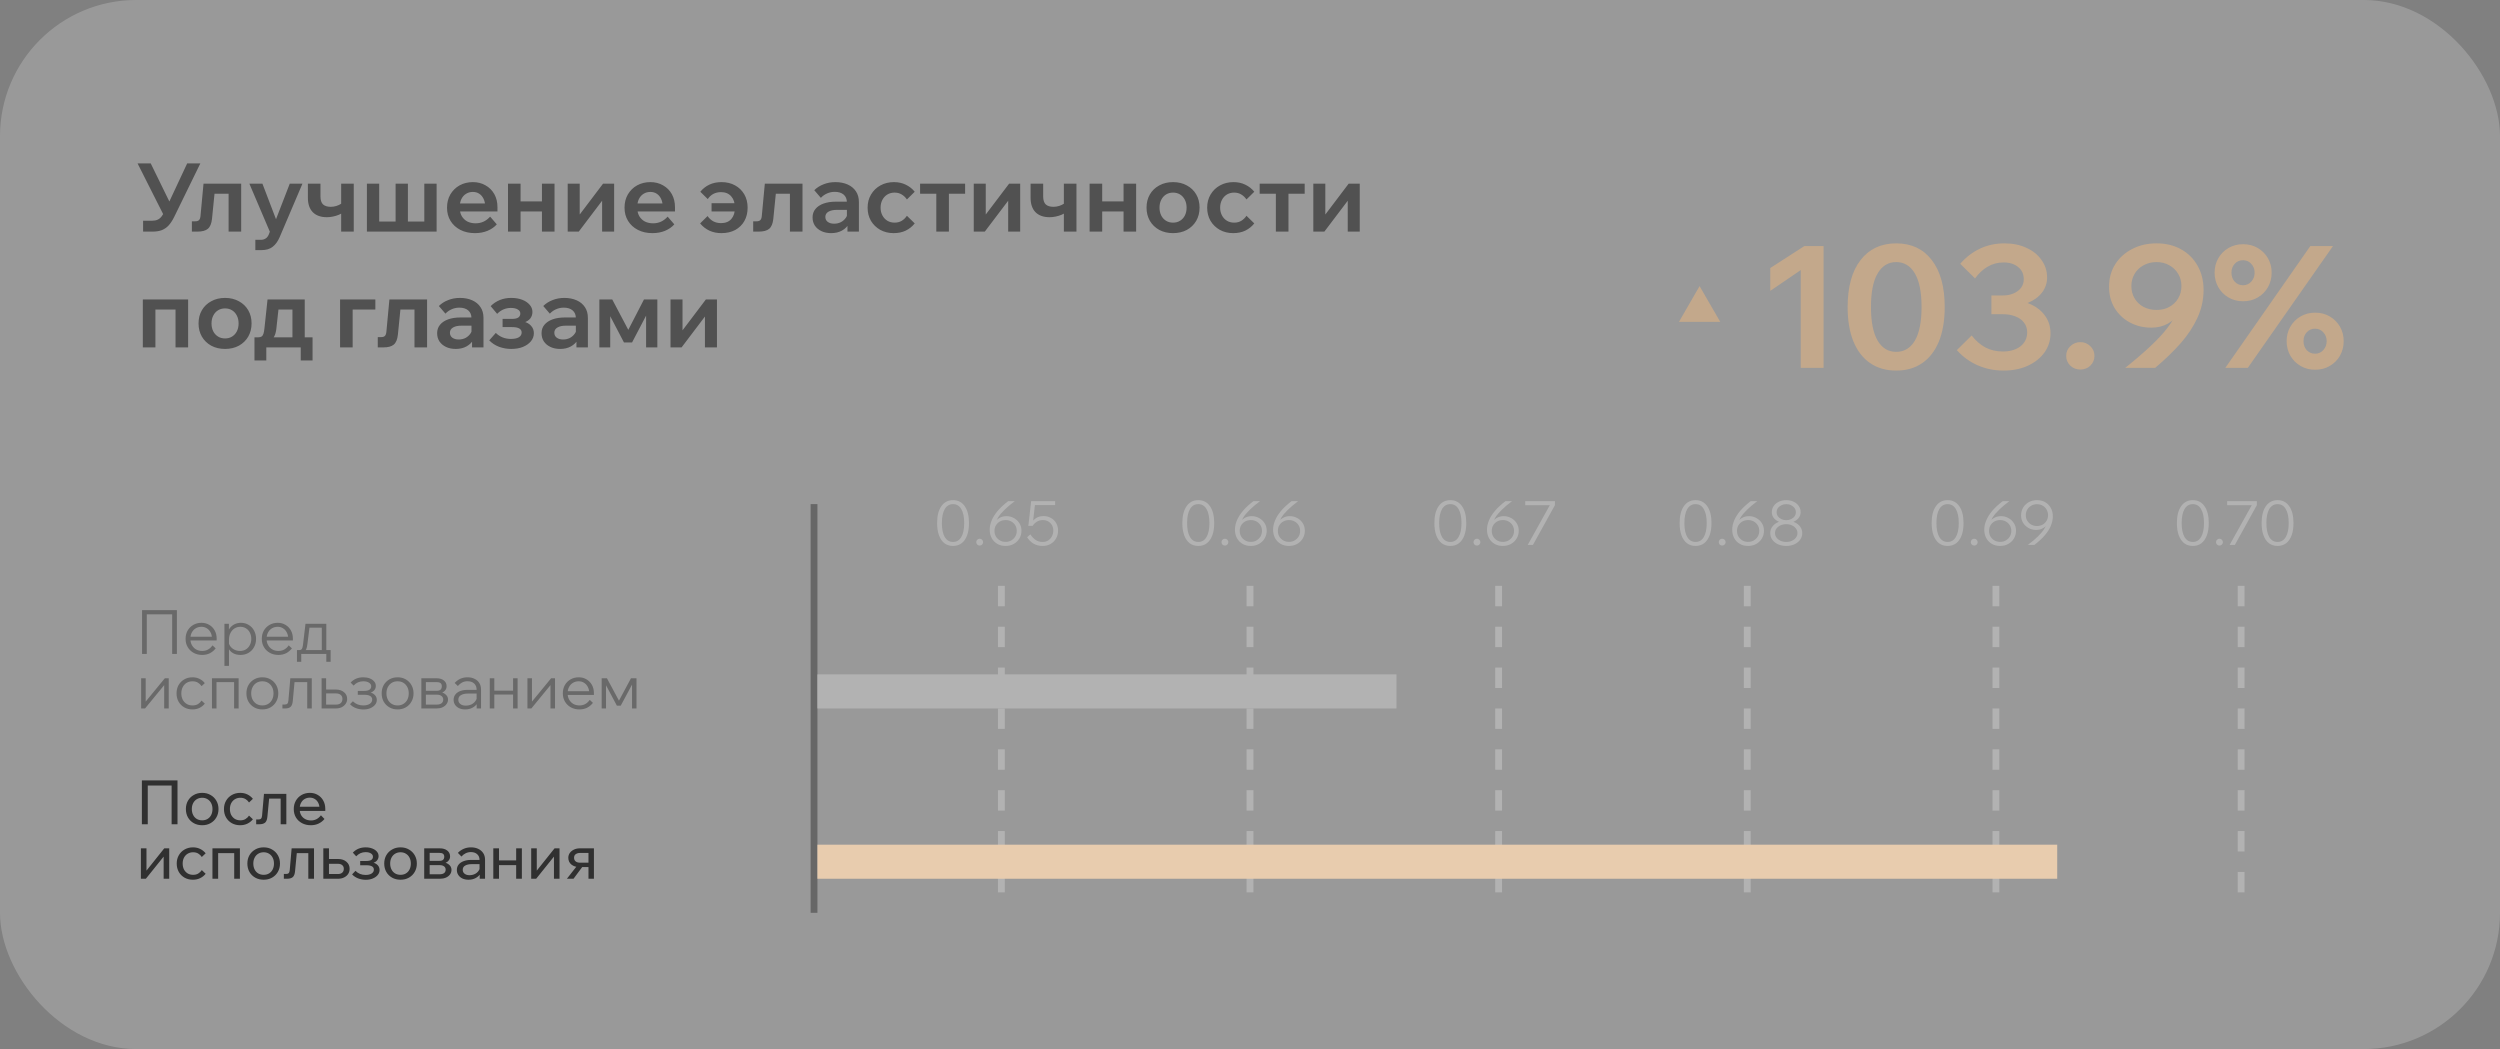
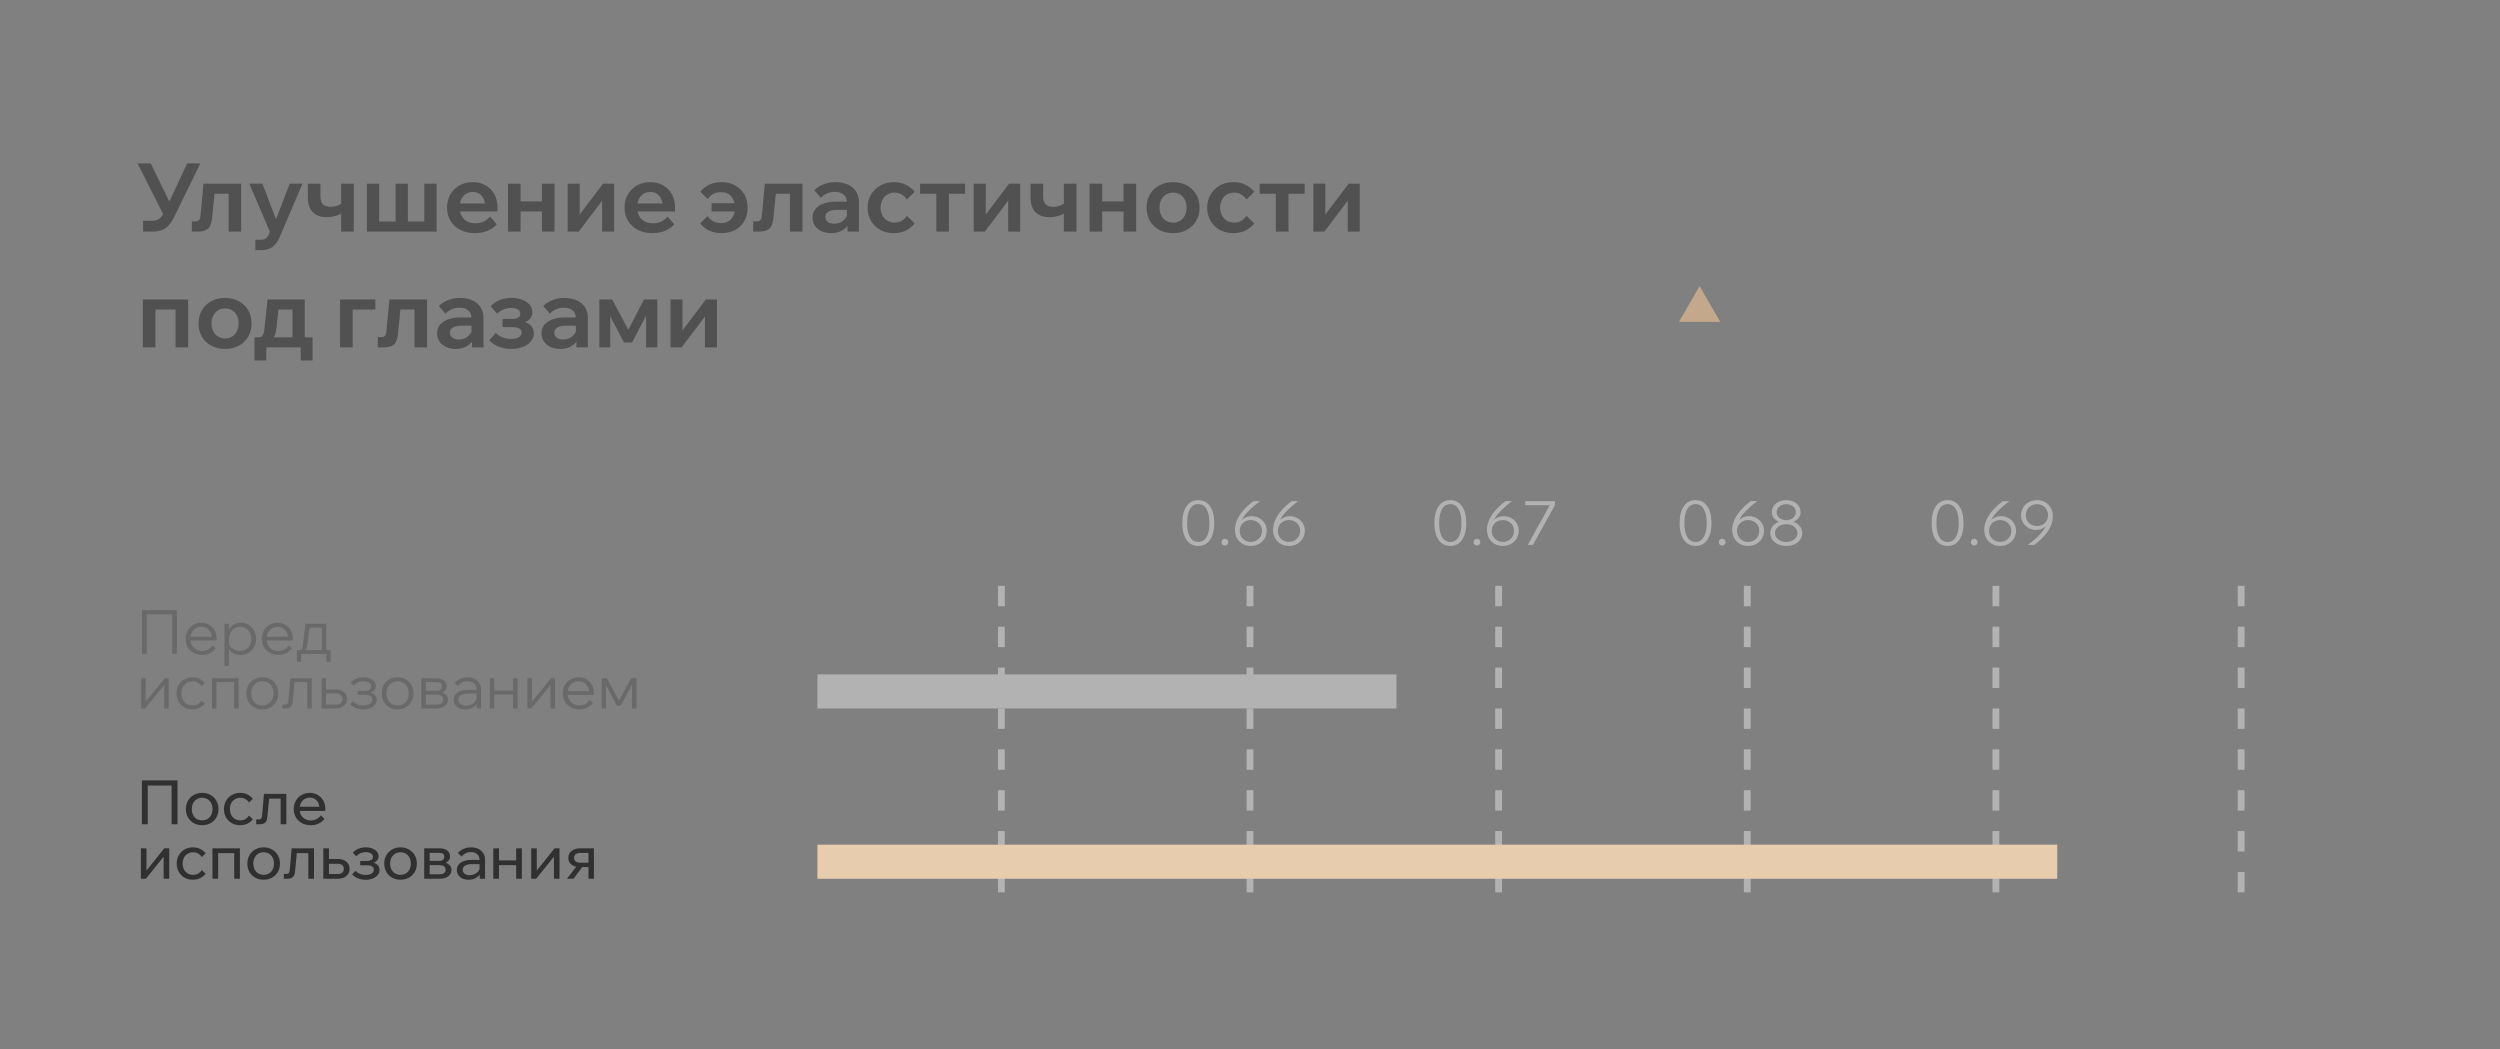
<svg xmlns="http://www.w3.org/2000/svg" width="367" height="154" viewBox="0 0 367 154" fill="none">
  <rect x="0" y="0" width="367" height="154" fill="#808080" stroke="none" />
-   <rect width="367" height="154" rx="20" fill="white" fill-opacity="0.2" />
  <path d="M21.008 34V32.404H22.31C22.637 32.404 22.912 32.353 23.136 32.25C23.369 32.147 23.575 31.975 23.752 31.732C23.939 31.489 24.13 31.153 24.326 30.724L27.476 23.99H29.408L25.558 31.872C25.306 32.376 25.035 32.787 24.746 33.104C24.457 33.412 24.121 33.641 23.738 33.79C23.365 33.93 22.921 34 22.408 34H21.008ZM24.116 31.76L20.196 23.99H22.128L25.516 30.92L24.116 31.76ZM28.168 34V32.488H28.644C28.905 32.488 29.092 32.432 29.204 32.32C29.325 32.208 29.4 32.017 29.428 31.746L29.876 26.958H35.406V34H33.558V27.224L34.888 28.442H30.198L31.612 27.224L31.122 32.124C31.047 32.833 30.842 33.323 30.506 33.594C30.179 33.865 29.671 34 28.98 34H28.168ZM42.539 26.958H44.401L41.055 34.812C40.785 35.437 40.444 35.909 40.033 36.226C39.623 36.553 39.077 36.716 38.395 36.716H37.485V35.204H38.297C38.577 35.204 38.811 35.139 38.997 35.008C39.193 34.887 39.347 34.691 39.459 34.42L39.613 34.014L36.603 26.958H38.521L40.817 32.964H40.215L42.539 26.958ZM47.997 31.886C47.091 31.886 46.396 31.639 45.911 31.144C45.435 30.649 45.197 29.945 45.197 29.03V26.958H47.045V28.834C47.045 29.375 47.171 29.767 47.423 30.01C47.684 30.243 48.062 30.36 48.557 30.36C49.126 30.36 49.663 30.192 50.167 29.856L50.461 31.116C50.265 31.265 50.031 31.401 49.761 31.522C49.49 31.634 49.201 31.723 48.893 31.788C48.594 31.853 48.295 31.886 47.997 31.886ZM50.083 34V26.958H51.931V34H50.083ZM53.861 34V26.958H55.666V33.692L54.953 32.516H58.831L58.075 33.692V26.958H59.88V33.692L59.419 32.516H63.339L62.288 33.692V26.958H64.094V34H53.861ZM71.951 31.802L72.93 32.936C72.576 33.337 72.118 33.655 71.558 33.888C71.008 34.112 70.397 34.224 69.725 34.224C68.912 34.224 68.198 34.065 67.582 33.748C66.966 33.431 66.486 32.992 66.141 32.432C65.795 31.872 65.623 31.223 65.623 30.486C65.623 29.749 65.786 29.1 66.112 28.54C66.448 27.971 66.901 27.527 67.471 27.21C68.049 26.893 68.698 26.734 69.416 26.734C70.117 26.734 70.737 26.893 71.278 27.21C71.829 27.518 72.258 27.947 72.567 28.498C72.874 29.049 73.028 29.688 73.028 30.416V30.5H71.222V30.304C71.222 29.875 71.143 29.501 70.984 29.184C70.835 28.867 70.625 28.619 70.355 28.442C70.093 28.265 69.781 28.176 69.416 28.176C69.034 28.176 68.698 28.269 68.409 28.456C68.119 28.633 67.891 28.895 67.722 29.24C67.564 29.576 67.484 29.977 67.484 30.444C67.484 30.939 67.582 31.363 67.778 31.718C67.984 32.063 68.259 32.329 68.605 32.516C68.959 32.693 69.365 32.782 69.823 32.782C70.662 32.782 71.372 32.455 71.951 31.802ZM73.028 31.046H66.812V29.87H72.805L73.028 30.416V31.046ZM79.557 34V26.958H81.405V34H79.557ZM74.573 34V26.958H76.421V34H74.573ZM75.441 31.046V29.562H80.635V31.046H75.441ZM83.337 34V26.958H85.101V31.648L85.003 31.62L88.531 26.958H90.155V34H88.391V29.31L88.489 29.338L84.961 34H83.337ZM98.009 31.802L98.989 32.936C98.634 33.337 98.177 33.655 97.617 33.888C97.066 34.112 96.455 34.224 95.783 34.224C94.971 34.224 94.257 34.065 93.641 33.748C93.025 33.431 92.544 32.992 92.199 32.432C91.854 31.872 91.681 31.223 91.681 30.486C91.681 29.749 91.844 29.1 92.171 28.54C92.507 27.971 92.96 27.527 93.529 27.21C94.108 26.893 94.756 26.734 95.475 26.734C96.175 26.734 96.796 26.893 97.337 27.21C97.888 27.518 98.317 27.947 98.625 28.498C98.933 29.049 99.087 29.688 99.087 30.416V30.5H97.281V30.304C97.281 29.875 97.202 29.501 97.043 29.184C96.894 28.867 96.684 28.619 96.413 28.442C96.152 28.265 95.839 28.176 95.475 28.176C95.092 28.176 94.756 28.269 94.467 28.456C94.178 28.633 93.949 28.895 93.781 29.24C93.622 29.576 93.543 29.977 93.543 30.444C93.543 30.939 93.641 31.363 93.837 31.718C94.042 32.063 94.318 32.329 94.663 32.516C95.018 32.693 95.424 32.782 95.881 32.782C96.721 32.782 97.43 32.455 98.009 31.802ZM99.087 31.046H92.871V29.87H98.863L99.087 30.416V31.046ZM105.9 34.224C105.256 34.224 104.668 34.103 104.136 33.86C103.604 33.608 103.152 33.253 102.778 32.796L103.87 31.718C104.104 32.054 104.384 32.311 104.71 32.488C105.046 32.665 105.424 32.754 105.844 32.754C106.498 32.754 107.002 32.553 107.356 32.152C107.711 31.741 107.888 31.191 107.888 30.5C107.888 29.791 107.706 29.231 107.342 28.82C106.978 28.409 106.479 28.204 105.844 28.204C105.424 28.204 105.046 28.293 104.71 28.47C104.384 28.647 104.113 28.899 103.898 29.226L102.806 28.148C103.18 27.691 103.628 27.341 104.15 27.098C104.673 26.855 105.261 26.734 105.914 26.734C106.67 26.734 107.333 26.893 107.902 27.21C108.481 27.527 108.934 27.966 109.26 28.526C109.587 29.086 109.75 29.739 109.75 30.486C109.75 31.233 109.592 31.886 109.274 32.446C108.957 33.006 108.509 33.445 107.93 33.762C107.352 34.07 106.675 34.224 105.9 34.224ZM104.458 31.046V29.828H109.106V31.046H104.458ZM110.568 34V32.488H111.044C111.306 32.488 111.492 32.432 111.604 32.32C111.726 32.208 111.8 32.017 111.828 31.746L112.276 26.958H117.806V34H115.958V27.224L117.288 28.442H112.598L114.012 27.224L113.522 32.124C113.448 32.833 113.242 33.323 112.906 33.594C112.58 33.865 112.071 34 111.38 34H110.568ZM126.088 34H124.408V32.586L124.324 32.362V29.716C124.324 29.221 124.165 28.839 123.848 28.568C123.53 28.297 123.096 28.162 122.546 28.162C122.144 28.162 121.766 28.241 121.412 28.4C121.066 28.549 120.763 28.764 120.502 29.044L119.536 27.924C119.909 27.551 120.362 27.261 120.894 27.056C121.426 26.841 122.004 26.734 122.63 26.734C123.311 26.734 123.913 26.851 124.436 27.084C124.958 27.317 125.364 27.653 125.654 28.092C125.943 28.521 126.088 29.049 126.088 29.674V34ZM122.014 34.224C121.472 34.224 120.996 34.126 120.586 33.93C120.175 33.734 119.853 33.463 119.62 33.118C119.396 32.773 119.284 32.371 119.284 31.914C119.284 31.429 119.424 31.018 119.704 30.682C119.984 30.337 120.38 30.071 120.894 29.884C121.416 29.697 122.018 29.604 122.7 29.604H124.506V30.808H122.84C122.336 30.808 121.93 30.897 121.622 31.074C121.314 31.251 121.16 31.508 121.16 31.844C121.16 32.152 121.276 32.395 121.51 32.572C121.752 32.749 122.065 32.838 122.448 32.838C122.812 32.838 123.143 32.763 123.442 32.614C123.74 32.455 123.983 32.241 124.17 31.97C124.356 31.699 124.464 31.391 124.492 31.046L125.024 31.298C125.024 31.877 124.898 32.385 124.646 32.824C124.394 33.263 124.039 33.608 123.582 33.86C123.134 34.103 122.611 34.224 122.014 34.224ZM133.133 31.676L134.281 32.796C133.917 33.253 133.473 33.608 132.951 33.86C132.437 34.103 131.849 34.224 131.187 34.224C130.459 34.224 129.805 34.065 129.227 33.748C128.648 33.421 128.191 32.978 127.855 32.418C127.528 31.849 127.365 31.205 127.365 30.486C127.365 29.758 127.533 29.114 127.869 28.554C128.205 27.985 128.662 27.541 129.241 27.224C129.829 26.897 130.491 26.734 131.229 26.734C131.873 26.734 132.451 26.86 132.965 27.112C133.478 27.355 133.917 27.7 134.281 28.148L133.133 29.282C132.937 28.983 132.685 28.741 132.377 28.554C132.078 28.367 131.728 28.274 131.327 28.274C130.925 28.274 130.571 28.367 130.263 28.554C129.955 28.741 129.712 29.002 129.535 29.338C129.357 29.674 129.269 30.057 129.269 30.486C129.269 30.906 129.357 31.284 129.535 31.62C129.712 31.956 129.955 32.217 130.263 32.404C130.571 32.591 130.925 32.684 131.327 32.684C131.737 32.684 132.092 32.591 132.391 32.404C132.689 32.217 132.937 31.975 133.133 31.676ZM137.45 34V27.588H139.298V34H137.45ZM135.07 28.442V26.958H141.678V28.442H135.07ZM142.946 34V26.958H144.71V31.648L144.612 31.62L148.14 26.958H149.764V34H148V29.31L148.098 29.338L144.57 34H142.946ZM154.09 31.886C153.185 31.886 152.49 31.639 152.004 31.144C151.528 30.649 151.29 29.945 151.29 29.03V26.958H153.138V28.834C153.138 29.375 153.264 29.767 153.516 30.01C153.778 30.243 154.156 30.36 154.65 30.36C155.22 30.36 155.756 30.192 156.26 29.856L156.554 31.116C156.358 31.265 156.125 31.401 155.854 31.522C155.584 31.634 155.294 31.723 154.986 31.788C154.688 31.853 154.389 31.886 154.09 31.886ZM156.176 34V26.958H158.024V34H156.176ZM164.938 34V26.958H166.786V34H164.938ZM159.954 34V26.958H161.802V34H159.954ZM160.822 31.046V29.562H166.016V31.046H160.822ZM172.204 34.224C171.439 34.224 170.762 34.065 170.174 33.748C169.586 33.421 169.129 32.978 168.802 32.418C168.475 31.849 168.312 31.205 168.312 30.486C168.312 29.749 168.475 29.1 168.802 28.54C169.129 27.98 169.586 27.541 170.174 27.224C170.762 26.897 171.439 26.734 172.204 26.734C172.969 26.734 173.646 26.897 174.234 27.224C174.822 27.541 175.279 27.98 175.606 28.54C175.933 29.1 176.096 29.744 176.096 30.472C176.096 31.2 175.933 31.849 175.606 32.418C175.279 32.978 174.822 33.421 174.234 33.748C173.646 34.065 172.969 34.224 172.204 34.224ZM172.204 32.684C172.596 32.684 172.941 32.591 173.24 32.404C173.539 32.217 173.772 31.961 173.94 31.634C174.108 31.298 174.192 30.915 174.192 30.486C174.192 30.047 174.108 29.665 173.94 29.338C173.772 29.002 173.539 28.741 173.24 28.554C172.941 28.367 172.596 28.274 172.204 28.274C171.812 28.274 171.467 28.367 171.168 28.554C170.869 28.741 170.636 29.002 170.468 29.338C170.3 29.665 170.216 30.047 170.216 30.486C170.216 30.915 170.3 31.298 170.468 31.634C170.636 31.961 170.869 32.217 171.168 32.404C171.467 32.591 171.812 32.684 172.204 32.684ZM182.98 31.676L184.128 32.796C183.764 33.253 183.321 33.608 182.798 33.86C182.285 34.103 181.697 34.224 181.034 34.224C180.306 34.224 179.653 34.065 179.074 33.748C178.496 33.421 178.038 32.978 177.702 32.418C177.376 31.849 177.212 31.205 177.212 30.486C177.212 29.758 177.38 29.114 177.716 28.554C178.052 27.985 178.51 27.541 179.088 27.224C179.676 26.897 180.339 26.734 181.076 26.734C181.72 26.734 182.299 26.86 182.812 27.112C183.326 27.355 183.764 27.7 184.128 28.148L182.98 29.282C182.784 28.983 182.532 28.741 182.224 28.554C181.926 28.367 181.576 28.274 181.174 28.274C180.773 28.274 180.418 28.367 180.11 28.554C179.802 28.741 179.56 29.002 179.382 29.338C179.205 29.674 179.116 30.057 179.116 30.486C179.116 30.906 179.205 31.284 179.382 31.62C179.56 31.956 179.802 32.217 180.11 32.404C180.418 32.591 180.773 32.684 181.174 32.684C181.585 32.684 181.94 32.591 182.238 32.404C182.537 32.217 182.784 31.975 182.98 31.676ZM187.298 34V27.588H189.146V34H187.298ZM184.918 28.442V26.958H191.526V28.442H184.918ZM192.794 34V26.958H194.558V31.648L194.46 31.62L197.988 26.958H199.612V34H197.848V29.31L197.946 29.338L194.418 34H192.794ZM20.966 51V43.958H27.616V51H25.768V44.224L27.084 45.442H21.428L22.814 44.224V51H20.966ZM33.038 51.224C32.273 51.224 31.596 51.065 31.008 50.748C30.42 50.421 29.963 49.978 29.636 49.418C29.309 48.849 29.146 48.205 29.146 47.486C29.146 46.749 29.309 46.1 29.636 45.54C29.963 44.98 30.42 44.541 31.008 44.224C31.596 43.897 32.273 43.734 33.038 43.734C33.803 43.734 34.48 43.897 35.068 44.224C35.656 44.541 36.113 44.98 36.44 45.54C36.767 46.1 36.93 46.744 36.93 47.472C36.93 48.2 36.767 48.849 36.44 49.418C36.113 49.978 35.656 50.421 35.068 50.748C34.48 51.065 33.803 51.224 33.038 51.224ZM33.038 49.684C33.43 49.684 33.775 49.591 34.074 49.404C34.373 49.217 34.606 48.961 34.774 48.634C34.942 48.298 35.026 47.915 35.026 47.486C35.026 47.047 34.942 46.665 34.774 46.338C34.606 46.002 34.373 45.741 34.074 45.554C33.775 45.367 33.43 45.274 33.038 45.274C32.646 45.274 32.301 45.367 32.002 45.554C31.703 45.741 31.47 46.002 31.302 46.338C31.134 46.665 31.05 47.047 31.05 47.486C31.05 47.915 31.134 48.298 31.302 48.634C31.47 48.961 31.703 49.217 32.002 49.404C32.301 49.591 32.646 49.684 33.038 49.684ZM37.735 50.132V49.516H37.931C38.127 49.516 38.281 49.479 38.393 49.404C38.514 49.329 38.608 49.194 38.673 48.998C38.739 48.802 38.79 48.517 38.827 48.144L39.275 43.958H44.735V49.894H42.929V44.224L44.203 45.442H39.597L41.011 44.224L40.563 48.298C40.507 48.755 40.404 49.119 40.255 49.39C40.115 49.661 39.901 49.852 39.611 49.964C39.331 50.076 38.949 50.132 38.463 50.132H37.735ZM37.357 52.918V49.516H45.883V52.918H44.147V50.006L45.113 51H38.463L39.093 50.006V52.918H37.357ZM49.923 51V43.958H55.103V45.442H50.343L51.771 44.322V51H49.923ZM55.457 51V49.488H55.933C56.194 49.488 56.381 49.432 56.493 49.32C56.614 49.208 56.689 49.017 56.717 48.746L57.165 43.958H62.695V51H60.847V44.224L62.177 45.442H57.487L58.901 44.224L58.411 49.124C58.336 49.833 58.131 50.323 57.795 50.594C57.468 50.865 56.96 51 56.269 51H55.457ZM70.976 51H69.296V49.586L69.212 49.362V46.716C69.212 46.221 69.054 45.839 68.736 45.568C68.419 45.297 67.985 45.162 67.434 45.162C67.033 45.162 66.655 45.241 66.3 45.4C65.955 45.549 65.652 45.764 65.39 46.044L64.424 44.924C64.798 44.551 65.25 44.261 65.782 44.056C66.314 43.841 66.893 43.734 67.518 43.734C68.2 43.734 68.802 43.851 69.324 44.084C69.847 44.317 70.253 44.653 70.542 45.092C70.832 45.521 70.976 46.049 70.976 46.674V51ZM66.902 51.224C66.361 51.224 65.885 51.126 65.474 50.93C65.064 50.734 64.742 50.463 64.508 50.118C64.284 49.773 64.172 49.371 64.172 48.914C64.172 48.429 64.312 48.018 64.592 47.682C64.872 47.337 65.269 47.071 65.782 46.884C66.305 46.697 66.907 46.604 67.588 46.604H69.394V47.808H67.728C67.224 47.808 66.818 47.897 66.51 48.074C66.202 48.251 66.048 48.508 66.048 48.844C66.048 49.152 66.165 49.395 66.398 49.572C66.641 49.749 66.954 49.838 67.336 49.838C67.7 49.838 68.032 49.763 68.33 49.614C68.629 49.455 68.872 49.241 69.058 48.97C69.245 48.699 69.352 48.391 69.38 48.046L69.912 48.298C69.912 48.877 69.786 49.385 69.534 49.824C69.282 50.263 68.928 50.608 68.47 50.86C68.022 51.103 67.5 51.224 66.902 51.224ZM75.039 51.224C74.442 51.224 73.854 51.121 73.275 50.916C72.706 50.701 72.221 50.384 71.819 49.964L72.785 48.872C73.383 49.46 74.12 49.754 74.997 49.754C75.501 49.754 75.889 49.675 76.159 49.516C76.439 49.348 76.579 49.115 76.579 48.816C76.579 48.284 76.108 48.018 75.165 48.018H73.779V46.814H75.151C75.562 46.814 75.87 46.749 76.075 46.618C76.281 46.478 76.383 46.282 76.383 46.03C76.383 45.769 76.257 45.568 76.005 45.428C75.763 45.279 75.427 45.204 74.997 45.204C74.223 45.204 73.551 45.493 72.981 46.072L72.029 44.938C72.841 44.135 73.849 43.734 75.053 43.734C75.66 43.734 76.192 43.823 76.649 44C77.116 44.177 77.485 44.425 77.755 44.742C78.026 45.05 78.161 45.4 78.161 45.792C78.161 46.165 78.054 46.487 77.839 46.758C77.625 47.019 77.317 47.215 76.915 47.346V47.22C77.373 47.341 77.727 47.551 77.979 47.85C78.241 48.139 78.371 48.494 78.371 48.914C78.371 49.353 78.227 49.749 77.937 50.104C77.648 50.449 77.256 50.725 76.761 50.93C76.267 51.126 75.693 51.224 75.039 51.224ZM86.302 51H84.623V49.586L84.538 49.362V46.716C84.538 46.221 84.38 45.839 84.062 45.568C83.745 45.297 83.311 45.162 82.76 45.162C82.359 45.162 81.981 45.241 81.626 45.4C81.281 45.549 80.978 45.764 80.716 46.044L79.751 44.924C80.124 44.551 80.576 44.261 81.109 44.056C81.641 43.841 82.219 43.734 82.844 43.734C83.526 43.734 84.128 43.851 84.65 44.084C85.173 44.317 85.579 44.653 85.868 45.092C86.158 45.521 86.302 46.049 86.302 46.674V51ZM82.228 51.224C81.687 51.224 81.211 51.126 80.8 50.93C80.39 50.734 80.068 50.463 79.835 50.118C79.611 49.773 79.499 49.371 79.499 48.914C79.499 48.429 79.638 48.018 79.918 47.682C80.198 47.337 80.595 47.071 81.109 46.884C81.631 46.697 82.233 46.604 82.915 46.604H84.721V47.808H83.055C82.55 47.808 82.144 47.897 81.837 48.074C81.528 48.251 81.374 48.508 81.374 48.844C81.374 49.152 81.491 49.395 81.725 49.572C81.967 49.749 82.28 49.838 82.662 49.838C83.026 49.838 83.358 49.763 83.656 49.614C83.955 49.455 84.198 49.241 84.385 48.97C84.571 48.699 84.678 48.391 84.707 48.046L85.239 48.298C85.239 48.877 85.112 49.385 84.861 49.824C84.609 50.263 84.254 50.608 83.796 50.86C83.349 51.103 82.826 51.224 82.228 51.224ZM87.986 51V43.958H89.876L92.368 48.676H92.102L94.537 43.958H96.498V51H94.846V44.574L95.49 45.106L92.787 50.272H91.597L88.895 45.106L89.582 44.644V51H87.986ZM98.431 51V43.958H100.195V48.648L100.097 48.62L103.625 43.958H105.249V51H103.485V46.31L103.583 46.338L100.055 51H98.431Z" fill="#515151" />
-   <path d="M264.875 36.125H267.7V54H264.35V39.65L259.875 42.7V39.35L264.875 36.125ZM278.358 54.4C276.874 54.4 275.599 54.033 274.533 53.3C273.466 52.567 272.649 51.508 272.083 50.125C271.516 48.725 271.233 47.042 271.233 45.075C271.233 42.108 271.866 39.808 273.133 38.175C274.399 36.542 276.141 35.725 278.358 35.725C280.591 35.725 282.333 36.542 283.583 38.175C284.849 39.808 285.483 42.108 285.483 45.075C285.483 47.042 285.199 48.725 284.633 50.125C284.066 51.508 283.249 52.567 282.183 53.3C281.133 54.033 279.858 54.4 278.358 54.4ZM278.358 51.65C279.541 51.65 280.458 51.1 281.108 50C281.758 48.883 282.083 47.242 282.083 45.075C282.083 42.892 281.758 41.25 281.108 40.15C280.458 39.033 279.541 38.475 278.358 38.475C277.191 38.475 276.283 39.033 275.633 40.15C274.983 41.25 274.658 42.892 274.658 45.075C274.658 47.242 274.983 48.883 275.633 50C276.283 51.1 277.191 51.65 278.358 51.65ZM287.264 51.4L289.439 49.25C290.023 50 290.689 50.583 291.439 51C292.206 51.4 293.064 51.6 294.014 51.6C295.064 51.6 295.923 51.35 296.589 50.85C297.256 50.333 297.589 49.642 297.589 48.775C297.589 48.225 297.431 47.75 297.114 47.35C296.814 46.95 296.398 46.65 295.864 46.45C295.331 46.233 294.706 46.125 293.989 46.125H292.339V43.375H293.989C294.606 43.375 295.139 43.275 295.589 43.075C296.056 42.875 296.423 42.6 296.689 42.25C296.956 41.883 297.089 41.475 297.089 41.025C297.089 40.242 296.814 39.633 296.264 39.2C295.714 38.75 295.006 38.525 294.139 38.525C293.273 38.525 292.489 38.733 291.789 39.15C291.089 39.55 290.473 40.125 289.939 40.875L287.764 38.725C288.598 37.758 289.564 37.017 290.664 36.5C291.764 35.983 292.956 35.725 294.239 35.725C295.489 35.725 296.581 35.95 297.514 36.4C298.464 36.833 299.198 37.433 299.714 38.2C300.248 38.95 300.514 39.792 300.514 40.725C300.514 41.558 300.264 42.3 299.764 42.95C299.264 43.6 298.564 44.108 297.664 44.475C296.764 44.825 295.714 45 294.514 45L295.089 44.075C296.256 44.075 297.281 44.283 298.164 44.7C299.064 45.117 299.764 45.692 300.264 46.425C300.764 47.142 301.014 47.983 301.014 48.95C301.014 49.967 300.723 50.892 300.139 51.725C299.556 52.542 298.748 53.192 297.714 53.675C296.681 54.158 295.481 54.4 294.114 54.4C292.764 54.4 291.498 54.142 290.314 53.625C289.148 53.108 288.131 52.367 287.264 51.4ZM307.466 52.25C307.466 52.8 307.266 53.275 306.866 53.675C306.466 54.058 305.975 54.25 305.391 54.25C304.825 54.25 304.333 54.058 303.916 53.675C303.516 53.275 303.316 52.8 303.316 52.25C303.316 51.683 303.516 51.208 303.916 50.825C304.333 50.425 304.825 50.225 305.391 50.225C305.975 50.225 306.466 50.425 306.866 50.825C307.266 51.208 307.466 51.683 307.466 52.25ZM316.584 35.725C317.951 35.725 319.151 36.017 320.184 36.6C321.234 37.183 322.043 37.992 322.609 39.025C323.193 40.042 323.484 41.225 323.484 42.575C323.484 43.992 323.184 45.35 322.584 46.65C322.001 47.933 321.176 49.183 320.109 50.4C319.043 51.6 317.801 52.8 316.384 54H311.984C313.484 52.8 314.734 51.725 315.734 50.775C316.751 49.825 317.568 48.942 318.184 48.125C318.818 47.308 319.284 46.517 319.584 45.75L319.984 45.875C319.551 46.542 318.976 47.083 318.259 47.5C317.543 47.9 316.734 48.1 315.834 48.1C314.651 48.1 313.584 47.842 312.634 47.325C311.701 46.808 310.959 46.1 310.409 45.2C309.876 44.3 309.609 43.267 309.609 42.1C309.609 40.85 309.909 39.75 310.509 38.8C311.126 37.833 311.959 37.083 313.009 36.55C314.059 36 315.251 35.725 316.584 35.725ZM316.584 38.475C315.868 38.475 315.226 38.633 314.659 38.95C314.109 39.25 313.676 39.667 313.359 40.2C313.043 40.733 312.884 41.333 312.884 42C312.884 42.667 313.043 43.267 313.359 43.8C313.676 44.333 314.109 44.75 314.659 45.05C315.226 45.35 315.868 45.5 316.584 45.5C317.301 45.5 317.926 45.35 318.459 45.05C319.009 44.75 319.443 44.333 319.759 43.8C320.076 43.267 320.234 42.667 320.234 42C320.234 41.333 320.076 40.733 319.759 40.2C319.443 39.667 319.009 39.25 318.459 38.95C317.926 38.633 317.301 38.475 316.584 38.475ZM329.978 54H326.678L339.153 36.125H342.478L329.978 54ZM339.853 54.275C339.069 54.275 338.361 54.092 337.728 53.725C337.094 53.358 336.594 52.858 336.228 52.225C335.861 51.575 335.678 50.858 335.678 50.075C335.678 49.292 335.861 48.583 336.228 47.95C336.594 47.317 337.094 46.817 337.728 46.45C338.361 46.083 339.069 45.9 339.853 45.9C340.669 45.9 341.386 46.083 342.003 46.45C342.636 46.817 343.136 47.317 343.503 47.95C343.869 48.583 344.053 49.292 344.053 50.075C344.053 50.858 343.869 51.575 343.503 52.225C343.136 52.858 342.636 53.358 342.003 53.725C341.386 54.092 340.669 54.275 339.853 54.275ZM339.853 51.925C340.336 51.925 340.736 51.75 341.053 51.4C341.386 51.05 341.553 50.608 341.553 50.075C341.553 49.558 341.386 49.125 341.053 48.775C340.736 48.425 340.336 48.25 339.853 48.25C339.369 48.25 338.961 48.425 338.628 48.775C338.311 49.125 338.153 49.558 338.153 50.075C338.153 50.608 338.311 51.05 338.628 51.4C338.961 51.75 339.369 51.925 339.853 51.925ZM329.278 44.225C328.494 44.225 327.786 44.042 327.153 43.675C326.519 43.308 326.019 42.808 325.653 42.175C325.286 41.525 325.103 40.808 325.103 40.025C325.103 39.242 325.286 38.533 325.653 37.9C326.019 37.267 326.519 36.767 327.153 36.4C327.786 36.033 328.494 35.85 329.278 35.85C330.094 35.85 330.811 36.033 331.428 36.4C332.061 36.767 332.561 37.267 332.928 37.9C333.294 38.533 333.478 39.242 333.478 40.025C333.478 40.808 333.294 41.525 332.928 42.175C332.561 42.808 332.061 43.308 331.428 43.675C330.811 44.042 330.094 44.225 329.278 44.225ZM329.278 41.875C329.761 41.875 330.161 41.7 330.478 41.35C330.811 41 330.978 40.558 330.978 40.025C330.978 39.508 330.811 39.075 330.478 38.725C330.161 38.375 329.761 38.2 329.278 38.2C328.794 38.2 328.386 38.375 328.053 38.725C327.736 39.075 327.578 39.508 327.578 40.025C327.578 40.558 327.736 41 328.053 41.35C328.386 41.7 328.794 41.875 329.278 41.875Z" fill="#C3A88B" />
  <path d="M249.5 42L252.531 47.25H246.469L249.5 42Z" fill="#C3A88B" />
  <path d="M20.855 96V89.565H25.967V96H25.274V89.718L25.652 90.186H21.17L21.548 89.718V96H20.855ZM31.194 94.74L31.662 95.181C31.428 95.481 31.146 95.718 30.816 95.892C30.486 96.06 30.108 96.144 29.682 96.144C29.214 96.144 28.794 96.042 28.422 95.838C28.056 95.634 27.768 95.355 27.558 95.001C27.348 94.647 27.243 94.242 27.243 93.786C27.243 93.33 27.342 92.925 27.54 92.571C27.744 92.217 28.023 91.938 28.377 91.734C28.731 91.53 29.133 91.428 29.583 91.428C30.015 91.428 30.396 91.53 30.726 91.734C31.062 91.932 31.326 92.205 31.518 92.553C31.71 92.901 31.806 93.303 31.806 93.759V93.813H31.122V93.759C31.122 93.411 31.053 93.108 30.915 92.85C30.783 92.586 30.6 92.382 30.366 92.238C30.138 92.088 29.877 92.013 29.583 92.013C29.259 92.013 28.974 92.088 28.728 92.238C28.482 92.388 28.29 92.595 28.152 92.859C28.014 93.123 27.945 93.429 27.945 93.777C27.945 94.125 28.02 94.434 28.17 94.704C28.32 94.974 28.524 95.184 28.782 95.334C29.046 95.484 29.349 95.559 29.691 95.559C30.315 95.559 30.816 95.286 31.194 94.74ZM31.806 94.02H27.801V93.471H31.662L31.806 93.759V94.02ZM33.612 97.746H32.946V91.572H33.603V92.913H33.441C33.495 92.619 33.612 92.361 33.792 92.139C33.978 91.917 34.206 91.743 34.476 91.617C34.752 91.491 35.049 91.428 35.367 91.428C35.799 91.428 36.183 91.533 36.519 91.743C36.855 91.947 37.116 92.226 37.302 92.58C37.494 92.934 37.59 93.336 37.59 93.786C37.59 94.242 37.491 94.647 37.293 95.001C37.101 95.355 36.831 95.634 36.483 95.838C36.141 96.042 35.748 96.144 35.304 96.144C34.902 96.144 34.548 96.063 34.242 95.901C33.942 95.733 33.714 95.508 33.558 95.226C33.408 94.938 33.354 94.617 33.396 94.263L33.522 94.083C33.546 94.365 33.636 94.62 33.792 94.848C33.948 95.07 34.152 95.244 34.404 95.37C34.656 95.496 34.932 95.559 35.232 95.559C35.562 95.559 35.85 95.484 36.096 95.334C36.342 95.178 36.534 94.968 36.672 94.704C36.816 94.434 36.888 94.128 36.888 93.786C36.888 93.444 36.819 93.141 36.681 92.877C36.549 92.607 36.363 92.397 36.123 92.247C35.883 92.091 35.604 92.013 35.286 92.013C34.962 92.013 34.674 92.094 34.422 92.256C34.17 92.418 33.972 92.643 33.828 92.931C33.684 93.213 33.612 93.543 33.612 93.921V97.746ZM42.383 94.74L42.851 95.181C42.617 95.481 42.335 95.718 42.005 95.892C41.675 96.06 41.297 96.144 40.871 96.144C40.403 96.144 39.983 96.042 39.611 95.838C39.245 95.634 38.957 95.355 38.747 95.001C38.537 94.647 38.432 94.242 38.432 93.786C38.432 93.33 38.531 92.925 38.729 92.571C38.933 92.217 39.212 91.938 39.566 91.734C39.92 91.53 40.322 91.428 40.772 91.428C41.204 91.428 41.585 91.53 41.915 91.734C42.251 91.932 42.515 92.205 42.707 92.553C42.899 92.901 42.995 93.303 42.995 93.759V93.813H42.311V93.759C42.311 93.411 42.242 93.108 42.104 92.85C41.972 92.586 41.789 92.382 41.555 92.238C41.327 92.088 41.066 92.013 40.772 92.013C40.448 92.013 40.163 92.088 39.917 92.238C39.671 92.388 39.479 92.595 39.341 92.859C39.203 93.123 39.134 93.429 39.134 93.777C39.134 94.125 39.209 94.434 39.359 94.704C39.509 94.974 39.713 95.184 39.971 95.334C40.235 95.484 40.538 95.559 40.88 95.559C41.504 95.559 42.005 95.286 42.383 94.74ZM42.995 94.02H38.99V93.471H42.851L42.995 93.759V94.02ZM43.774 95.82V95.433H43.954C44.074 95.433 44.167 95.406 44.233 95.352C44.305 95.292 44.359 95.196 44.395 95.064C44.437 94.932 44.47 94.752 44.494 94.524L44.845 91.572H47.905V95.73H47.239V91.707L47.707 92.139H44.944L45.484 91.707L45.124 94.578C45.088 94.884 45.031 95.127 44.953 95.307C44.875 95.487 44.764 95.619 44.62 95.703C44.482 95.781 44.29 95.82 44.044 95.82H43.774ZM43.594 97.152V95.433H48.535V97.152H47.905V95.523L48.373 96H43.963L44.224 95.523V97.152H43.594ZM20.72 104V99.572H21.386V103.109L21.314 103.082L24.194 99.572H24.77V104H24.104V100.463L24.176 100.49L21.296 104H20.72ZM29.588 102.848L30.065 103.289C29.861 103.553 29.603 103.763 29.291 103.919C28.985 104.069 28.637 104.144 28.247 104.144C27.797 104.144 27.395 104.042 27.041 103.838C26.693 103.634 26.417 103.355 26.213 103.001C26.015 102.647 25.916 102.242 25.916 101.786C25.916 101.33 26.015 100.925 26.213 100.571C26.417 100.217 26.696 99.938 27.05 99.734C27.404 99.53 27.806 99.428 28.256 99.428C28.646 99.428 28.994 99.506 29.3 99.662C29.606 99.812 29.861 100.019 30.065 100.283L29.588 100.724C29.444 100.508 29.264 100.337 29.048 100.211C28.832 100.079 28.568 100.013 28.256 100.013C27.932 100.013 27.647 100.088 27.401 100.238C27.155 100.388 26.963 100.598 26.825 100.868C26.687 101.132 26.618 101.438 26.618 101.786C26.618 102.134 26.687 102.443 26.825 102.713C26.963 102.977 27.155 103.184 27.401 103.334C27.647 103.484 27.932 103.559 28.256 103.559C28.568 103.559 28.832 103.496 29.048 103.37C29.264 103.238 29.444 103.064 29.588 102.848ZM31.117 104V99.572H35.032V104H34.367V99.707L34.834 100.139H31.226L31.784 99.707V104H31.117ZM38.513 104.144C38.063 104.144 37.661 104.042 37.307 103.838C36.953 103.634 36.674 103.355 36.47 103.001C36.272 102.647 36.173 102.242 36.173 101.786C36.173 101.33 36.272 100.925 36.47 100.571C36.674 100.217 36.953 99.938 37.307 99.734C37.661 99.53 38.063 99.428 38.513 99.428C38.969 99.428 39.371 99.53 39.719 99.734C40.073 99.938 40.349 100.217 40.547 100.571C40.751 100.925 40.853 101.33 40.853 101.786C40.853 102.242 40.751 102.647 40.547 103.001C40.349 103.355 40.073 103.634 39.719 103.838C39.371 104.042 38.969 104.144 38.513 104.144ZM38.513 103.559C38.837 103.559 39.122 103.484 39.368 103.334C39.614 103.184 39.806 102.977 39.944 102.713C40.082 102.443 40.151 102.134 40.151 101.786C40.151 101.438 40.082 101.132 39.944 100.868C39.806 100.598 39.614 100.388 39.368 100.238C39.122 100.088 38.837 100.013 38.513 100.013C38.189 100.013 37.904 100.088 37.658 100.238C37.412 100.388 37.22 100.598 37.082 100.868C36.944 101.132 36.875 101.438 36.875 101.786C36.875 102.134 36.944 102.443 37.082 102.713C37.22 102.977 37.412 103.184 37.658 103.334C37.904 103.484 38.189 103.559 38.513 103.559ZM41.458 104V103.424H41.818C41.98 103.424 42.103 103.382 42.187 103.298C42.271 103.208 42.322 103.046 42.34 102.812L42.619 99.572H45.769V104H45.103V99.707L45.571 100.139H42.763L43.276 99.707L42.979 102.92C42.943 103.316 42.838 103.595 42.664 103.757C42.496 103.919 42.244 104 41.908 104H41.458ZM47.21 104V99.572H47.876V103.892L47.462 103.433H49.325C49.625 103.433 49.856 103.361 50.018 103.217C50.186 103.067 50.27 102.863 50.27 102.605C50.27 102.353 50.186 102.155 50.018 102.011C49.856 101.867 49.625 101.795 49.325 101.795H47.507V101.228H49.325C49.811 101.228 50.204 101.357 50.504 101.615C50.81 101.867 50.963 102.197 50.963 102.605C50.963 102.869 50.891 103.106 50.747 103.316C50.603 103.526 50.408 103.694 50.162 103.82C49.916 103.94 49.637 104 49.325 104H47.21ZM53.343 104.153C52.977 104.153 52.614 104.087 52.254 103.955C51.9 103.823 51.609 103.628 51.381 103.37L51.804 102.947C52.212 103.355 52.719 103.559 53.325 103.559C53.721 103.559 54.039 103.481 54.279 103.325C54.519 103.169 54.639 102.962 54.639 102.704C54.639 102.23 54.24 101.993 53.442 101.993H52.524V101.426H53.46C53.796 101.426 54.051 101.369 54.225 101.255C54.405 101.141 54.495 100.976 54.495 100.76C54.495 100.532 54.387 100.352 54.171 100.22C53.961 100.082 53.679 100.013 53.325 100.013C52.761 100.013 52.29 100.223 51.912 100.643L51.471 100.202C51.951 99.686 52.569 99.428 53.325 99.428C53.685 99.428 54.003 99.482 54.279 99.59C54.555 99.698 54.771 99.848 54.927 100.04C55.089 100.226 55.17 100.442 55.17 100.688C55.17 100.934 55.095 101.147 54.945 101.327C54.795 101.501 54.582 101.627 54.306 101.705L54.297 101.633C54.621 101.711 54.87 101.849 55.044 102.047C55.224 102.239 55.314 102.476 55.314 102.758C55.314 103.022 55.227 103.259 55.053 103.469C54.879 103.679 54.642 103.847 54.342 103.973C54.048 104.093 53.715 104.153 53.343 104.153ZM58.367 104.144C57.917 104.144 57.516 104.042 57.161 103.838C56.807 103.634 56.529 103.355 56.325 103.001C56.127 102.647 56.028 102.242 56.028 101.786C56.028 101.33 56.127 100.925 56.325 100.571C56.529 100.217 56.807 99.938 57.161 99.734C57.516 99.53 57.917 99.428 58.367 99.428C58.824 99.428 59.225 99.53 59.574 99.734C59.928 99.938 60.203 100.217 60.401 100.571C60.605 100.925 60.708 101.33 60.708 101.786C60.708 102.242 60.605 102.647 60.401 103.001C60.203 103.355 59.928 103.634 59.574 103.838C59.225 104.042 58.824 104.144 58.367 104.144ZM58.367 103.559C58.691 103.559 58.977 103.484 59.222 103.334C59.468 103.184 59.66 102.977 59.798 102.713C59.937 102.443 60.005 102.134 60.005 101.786C60.005 101.438 59.937 101.132 59.798 100.868C59.66 100.598 59.468 100.388 59.222 100.238C58.977 100.088 58.691 100.013 58.367 100.013C58.044 100.013 57.758 100.088 57.513 100.238C57.267 100.388 57.075 100.598 56.937 100.868C56.798 101.132 56.73 101.438 56.73 101.786C56.73 102.134 56.798 102.443 56.937 102.713C57.075 102.977 57.267 103.184 57.513 103.334C57.758 103.484 58.044 103.559 58.367 103.559ZM61.853 104V99.572H64.103C64.547 99.572 64.901 99.68 65.165 99.896C65.429 100.106 65.561 100.388 65.561 100.742C65.561 100.964 65.495 101.159 65.363 101.327C65.231 101.495 65.051 101.624 64.823 101.714L64.814 101.633C65.096 101.711 65.324 101.843 65.498 102.029C65.678 102.209 65.768 102.434 65.768 102.704C65.768 102.95 65.693 103.172 65.543 103.37C65.399 103.568 65.201 103.724 64.949 103.838C64.703 103.946 64.43 104 64.13 104H61.853ZM62.519 103.856L62.105 103.433H64.13C64.418 103.433 64.646 103.37 64.814 103.244C64.982 103.112 65.066 102.932 65.066 102.704C65.066 102.476 64.982 102.299 64.814 102.173C64.646 102.041 64.418 101.975 64.13 101.975H62.204V101.408H64.103C64.379 101.408 64.574 101.348 64.688 101.228C64.802 101.108 64.859 100.946 64.859 100.742C64.859 100.544 64.802 100.394 64.688 100.292C64.574 100.19 64.379 100.139 64.103 100.139H62.114L62.519 99.716V103.856ZM70.614 104H69.975V103.136L69.966 102.884V101.228C69.966 100.856 69.846 100.559 69.606 100.337C69.365 100.115 69.041 100.004 68.633 100.004C68.34 100.004 68.073 100.067 67.832 100.193C67.599 100.319 67.391 100.49 67.212 100.706L66.743 100.256C66.99 99.992 67.266 99.788 67.572 99.644C67.883 99.5 68.237 99.428 68.633 99.428C69.029 99.428 69.374 99.503 69.668 99.653C69.969 99.797 70.2 100.001 70.362 100.265C70.529 100.529 70.614 100.841 70.614 101.201V104ZM68.282 104.144C67.947 104.144 67.65 104.084 67.391 103.964C67.139 103.838 66.942 103.67 66.797 103.46C66.659 103.25 66.591 103.01 66.591 102.74C66.591 102.428 66.677 102.164 66.852 101.948C67.025 101.726 67.263 101.558 67.562 101.444C67.868 101.33 68.213 101.273 68.597 101.273H70.055V101.813H68.688C68.285 101.813 67.95 101.888 67.68 102.038C67.415 102.182 67.284 102.41 67.284 102.722C67.284 102.986 67.382 103.196 67.581 103.352C67.778 103.508 68.04 103.586 68.364 103.586C68.675 103.586 68.957 103.526 69.21 103.406C69.462 103.28 69.662 103.106 69.812 102.884C69.969 102.662 70.055 102.407 70.073 102.119L70.344 102.272C70.344 102.632 70.254 102.953 70.073 103.235C69.9 103.517 69.656 103.739 69.344 103.901C69.032 104.063 68.678 104.144 68.282 104.144ZM75.319 104V99.572H75.985V104H75.319ZM71.899 104V99.572H72.565V104H71.899ZM72.223 101.957V101.39H75.688V101.957H72.223ZM77.427 104V99.572H78.093V103.109L78.021 103.082L80.901 99.572H81.477V104H80.811V100.463L80.883 100.49L78.003 104H77.427ZM86.574 102.74L87.042 103.181C86.808 103.481 86.526 103.718 86.196 103.892C85.866 104.06 85.488 104.144 85.062 104.144C84.594 104.144 84.174 104.042 83.802 103.838C83.436 103.634 83.148 103.355 82.938 103.001C82.728 102.647 82.623 102.242 82.623 101.786C82.623 101.33 82.722 100.925 82.92 100.571C83.124 100.217 83.403 99.938 83.757 99.734C84.111 99.53 84.513 99.428 84.963 99.428C85.395 99.428 85.776 99.53 86.106 99.734C86.442 99.932 86.706 100.205 86.898 100.553C87.09 100.901 87.186 101.303 87.186 101.759V101.813H86.502V101.759C86.502 101.411 86.433 101.108 86.295 100.85C86.163 100.586 85.98 100.382 85.746 100.238C85.518 100.088 85.257 100.013 84.963 100.013C84.639 100.013 84.354 100.088 84.108 100.238C83.862 100.388 83.67 100.595 83.532 100.859C83.394 101.123 83.325 101.429 83.325 101.777C83.325 102.125 83.4 102.434 83.55 102.704C83.7 102.974 83.904 103.184 84.162 103.334C84.426 103.484 84.729 103.559 85.071 103.559C85.695 103.559 86.196 103.286 86.574 102.74ZM87.186 102.02H83.181V101.471H87.042L87.186 101.759V102.02ZM88.326 104V99.572H89.1L90.936 102.992H90.791L92.627 99.572H93.438V104H92.781V99.797H93.159L91.124 103.595H90.558L88.541 99.797H88.965V104H88.326Z" fill="#696969" />
  <path d="M20.828 121V114.565H26.057V121H25.193V114.763L25.643 115.321H21.224L21.692 114.763V121H20.828ZM29.681 121.144C29.213 121.144 28.799 121.042 28.439 120.838C28.079 120.634 27.797 120.355 27.593 120.001C27.389 119.641 27.287 119.23 27.287 118.768C27.287 118.306 27.389 117.898 27.593 117.544C27.797 117.19 28.079 116.911 28.439 116.707C28.799 116.497 29.213 116.392 29.681 116.392C30.149 116.392 30.56 116.497 30.914 116.707C31.274 116.911 31.556 117.19 31.76 117.544C31.97 117.898 32.075 118.306 32.075 118.768C32.075 119.23 31.97 119.641 31.76 120.001C31.556 120.355 31.274 120.634 30.914 120.838C30.56 121.042 30.149 121.144 29.681 121.144ZM29.681 120.424C29.981 120.424 30.245 120.355 30.473 120.217C30.701 120.079 30.878 119.884 31.004 119.632C31.13 119.38 31.193 119.092 31.193 118.768C31.193 118.444 31.13 118.159 31.004 117.913C30.878 117.661 30.701 117.466 30.473 117.328C30.245 117.184 29.981 117.112 29.681 117.112C29.381 117.112 29.114 117.184 28.88 117.328C28.652 117.466 28.475 117.661 28.349 117.913C28.223 118.159 28.16 118.444 28.16 118.768C28.16 119.092 28.223 119.38 28.349 119.632C28.475 119.884 28.652 120.079 28.88 120.217C29.114 120.355 29.381 120.424 29.681 120.424ZM36.558 119.731L37.125 120.271C36.909 120.541 36.642 120.754 36.324 120.91C36.006 121.066 35.646 121.144 35.244 121.144C34.788 121.144 34.38 121.042 34.02 120.838C33.666 120.634 33.387 120.355 33.183 120.001C32.979 119.641 32.877 119.23 32.877 118.768C32.877 118.312 32.979 117.907 33.183 117.553C33.387 117.193 33.669 116.911 34.029 116.707C34.395 116.497 34.806 116.392 35.262 116.392C35.658 116.392 36.012 116.47 36.324 116.626C36.642 116.782 36.909 116.995 37.125 117.265L36.558 117.805C36.42 117.595 36.246 117.427 36.036 117.301C35.826 117.175 35.574 117.112 35.28 117.112C34.98 117.112 34.713 117.184 34.479 117.328C34.251 117.466 34.071 117.661 33.939 117.913C33.813 118.159 33.75 118.444 33.75 118.768C33.75 119.092 33.813 119.38 33.939 119.632C34.071 119.878 34.251 120.073 34.479 120.217C34.713 120.355 34.98 120.424 35.28 120.424C35.58 120.424 35.832 120.361 36.036 120.235C36.246 120.109 36.42 119.941 36.558 119.731ZM37.608 121V120.298H37.95C38.118 120.298 38.242 120.256 38.319 120.172C38.404 120.088 38.455 119.941 38.472 119.731L38.752 116.536H42.036V121H41.2V116.689L41.794 117.238H38.913L39.562 116.689L39.255 119.875C39.219 120.295 39.108 120.589 38.922 120.757C38.736 120.919 38.458 121 38.086 121H37.608ZM47.112 119.686L47.634 120.226C47.4 120.514 47.112 120.739 46.77 120.901C46.434 121.063 46.053 121.144 45.627 121.144C45.141 121.144 44.709 121.042 44.331 120.838C43.953 120.634 43.656 120.355 43.44 120.001C43.23 119.641 43.125 119.23 43.125 118.768C43.125 118.306 43.227 117.898 43.431 117.544C43.635 117.184 43.917 116.902 44.277 116.698C44.637 116.494 45.042 116.392 45.492 116.392C45.93 116.392 46.317 116.494 46.653 116.698C46.995 116.896 47.262 117.172 47.454 117.526C47.652 117.874 47.751 118.279 47.751 118.741V118.795H46.905V118.714C46.905 118.39 46.845 118.108 46.725 117.868C46.605 117.622 46.437 117.433 46.221 117.301C46.011 117.163 45.768 117.094 45.492 117.094C45.198 117.094 44.937 117.163 44.709 117.301C44.481 117.439 44.304 117.634 44.178 117.886C44.052 118.132 43.989 118.423 43.989 118.759C43.989 119.095 44.058 119.392 44.196 119.65C44.34 119.902 44.538 120.097 44.79 120.235C45.042 120.373 45.33 120.442 45.654 120.442C46.248 120.442 46.734 120.19 47.112 119.686ZM47.751 119.047H43.746V118.426H47.607L47.751 118.741V119.047ZM20.684 129V124.536H21.503V127.902L21.44 127.884L24.113 124.536H24.842V129H24.023V125.634L24.095 125.661L21.413 129H20.684ZM29.623 127.731L30.19 128.271C29.974 128.541 29.707 128.754 29.389 128.91C29.071 129.066 28.711 129.144 28.309 129.144C27.853 129.144 27.445 129.042 27.085 128.838C26.731 128.634 26.452 128.355 26.248 128.001C26.044 127.641 25.942 127.23 25.942 126.768C25.942 126.312 26.044 125.907 26.248 125.553C26.452 125.193 26.734 124.911 27.094 124.707C27.46 124.497 27.871 124.392 28.327 124.392C28.723 124.392 29.077 124.47 29.389 124.626C29.707 124.782 29.974 124.995 30.19 125.265L29.623 125.805C29.485 125.595 29.311 125.427 29.101 125.301C28.891 125.175 28.639 125.112 28.345 125.112C28.045 125.112 27.778 125.184 27.544 125.328C27.316 125.466 27.136 125.661 27.004 125.913C26.878 126.159 26.815 126.444 26.815 126.768C26.815 127.092 26.878 127.38 27.004 127.632C27.136 127.878 27.316 128.073 27.544 128.217C27.778 128.355 28.045 128.424 28.345 128.424C28.645 128.424 28.897 128.361 29.101 128.235C29.311 128.109 29.485 127.941 29.623 127.731ZM31.187 129V124.536H35.219V129H34.382V124.689L34.976 125.238H31.358L32.024 124.689V129H31.187ZM38.707 129.144C38.239 129.144 37.825 129.042 37.465 128.838C37.105 128.634 36.823 128.355 36.619 128.001C36.415 127.641 36.313 127.23 36.313 126.768C36.313 126.306 36.415 125.898 36.619 125.544C36.823 125.19 37.105 124.911 37.465 124.707C37.825 124.497 38.239 124.392 38.707 124.392C39.175 124.392 39.586 124.497 39.94 124.707C40.3 124.911 40.582 125.19 40.786 125.544C40.996 125.898 41.101 126.306 41.101 126.768C41.101 127.23 40.996 127.641 40.786 128.001C40.582 128.355 40.3 128.634 39.94 128.838C39.586 129.042 39.175 129.144 38.707 129.144ZM38.707 128.424C39.007 128.424 39.271 128.355 39.499 128.217C39.727 128.079 39.904 127.884 40.03 127.632C40.156 127.38 40.219 127.092 40.219 126.768C40.219 126.444 40.156 126.159 40.03 125.913C39.904 125.661 39.727 125.466 39.499 125.328C39.271 125.184 39.007 125.112 38.707 125.112C38.407 125.112 38.14 125.184 37.906 125.328C37.678 125.466 37.501 125.661 37.375 125.913C37.249 126.159 37.186 126.444 37.186 126.768C37.186 127.092 37.249 127.38 37.375 127.632C37.501 127.884 37.678 128.079 37.906 128.217C38.14 128.355 38.407 128.424 38.707 128.424ZM41.669 129V128.298H42.011C42.179 128.298 42.302 128.256 42.38 128.172C42.464 128.088 42.515 127.941 42.533 127.731L42.812 124.536H46.097V129H45.26V124.689L45.854 125.238H42.974L43.622 124.689L43.316 127.875C43.28 128.295 43.169 128.589 42.983 128.757C42.797 128.919 42.518 129 42.146 129H41.669ZM47.464 129V124.536H48.292V128.874L47.743 128.307H49.597C49.873 128.307 50.086 128.241 50.236 128.109C50.392 127.971 50.47 127.782 50.47 127.542C50.47 127.308 50.392 127.128 50.236 127.002C50.086 126.87 49.873 126.804 49.597 126.804H47.878V126.102H49.633C50.143 126.102 50.551 126.237 50.857 126.507C51.169 126.771 51.325 127.113 51.325 127.533C51.325 127.821 51.253 128.076 51.109 128.298C50.965 128.514 50.764 128.685 50.506 128.811C50.254 128.937 49.963 129 49.633 129H47.464ZM53.686 129.153C53.314 129.153 52.948 129.087 52.588 128.955C52.228 128.817 51.928 128.619 51.688 128.361L52.183 127.839C52.579 128.241 53.074 128.442 53.668 128.442C54.04 128.442 54.334 128.373 54.55 128.235C54.772 128.091 54.883 127.902 54.883 127.668C54.883 127.236 54.517 127.02 53.785 127.02H52.876V126.39H53.794C54.106 126.39 54.343 126.339 54.505 126.237C54.667 126.129 54.748 125.976 54.748 125.778C54.748 125.568 54.649 125.403 54.451 125.283C54.259 125.157 53.998 125.094 53.668 125.094C53.128 125.094 52.669 125.298 52.291 125.706L51.796 125.166C52.288 124.65 52.915 124.392 53.677 124.392C54.049 124.392 54.376 124.449 54.658 124.563C54.94 124.671 55.162 124.821 55.324 125.013C55.492 125.205 55.576 125.427 55.576 125.679C55.576 125.919 55.501 126.129 55.351 126.309C55.207 126.483 55 126.609 54.73 126.687L54.721 126.615C55.039 126.693 55.285 126.828 55.459 127.02C55.633 127.212 55.72 127.446 55.72 127.722C55.72 127.992 55.63 128.235 55.45 128.451C55.27 128.667 55.027 128.838 54.721 128.964C54.421 129.09 54.076 129.153 53.686 129.153ZM58.799 129.144C58.331 129.144 57.917 129.042 57.557 128.838C57.197 128.634 56.915 128.355 56.711 128.001C56.507 127.641 56.405 127.23 56.405 126.768C56.405 126.306 56.507 125.898 56.711 125.544C56.915 125.19 57.197 124.911 57.557 124.707C57.917 124.497 58.331 124.392 58.799 124.392C59.267 124.392 59.678 124.497 60.032 124.707C60.392 124.911 60.674 125.19 60.878 125.544C61.088 125.898 61.193 126.306 61.193 126.768C61.193 127.23 61.088 127.641 60.878 128.001C60.674 128.355 60.392 128.634 60.032 128.838C59.678 129.042 59.267 129.144 58.799 129.144ZM58.799 128.424C59.099 128.424 59.363 128.355 59.591 128.217C59.819 128.079 59.996 127.884 60.122 127.632C60.248 127.38 60.311 127.092 60.311 126.768C60.311 126.444 60.248 126.159 60.122 125.913C59.996 125.661 59.819 125.466 59.591 125.328C59.363 125.184 59.099 125.112 58.799 125.112C58.499 125.112 58.232 125.184 57.998 125.328C57.77 125.466 57.593 125.661 57.467 125.913C57.341 126.159 57.278 126.444 57.278 126.768C57.278 127.092 57.341 127.38 57.467 127.632C57.593 127.884 57.77 128.079 57.998 128.217C58.232 128.355 58.499 128.424 58.799 128.424ZM62.274 129V124.536H64.551C65.019 124.536 65.388 124.644 65.658 124.86C65.934 125.076 66.072 125.364 66.072 125.724C66.072 125.952 66.003 126.15 65.865 126.318C65.733 126.486 65.553 126.615 65.325 126.705L65.316 126.624C65.598 126.702 65.829 126.834 66.009 127.02C66.189 127.206 66.279 127.434 66.279 127.704C66.279 127.956 66.204 128.181 66.054 128.379C65.904 128.577 65.703 128.73 65.451 128.838C65.199 128.946 64.917 129 64.605 129H62.274ZM63.075 128.802L62.607 128.343H64.542C64.818 128.343 65.034 128.286 65.19 128.172C65.346 128.052 65.424 127.884 65.424 127.668C65.424 127.458 65.346 127.296 65.19 127.182C65.034 127.062 64.818 127.002 64.542 127.002H62.706V126.372H64.497C64.761 126.372 64.947 126.318 65.055 126.21C65.163 126.102 65.217 125.952 65.217 125.76C65.217 125.574 65.16 125.436 65.046 125.346C64.938 125.25 64.755 125.202 64.497 125.202H62.598L63.075 124.725V128.802ZM71.205 129H70.422V128.118L70.395 127.902V126.237C70.395 125.883 70.281 125.604 70.053 125.4C69.825 125.19 69.516 125.085 69.126 125.085C68.844 125.085 68.586 125.145 68.352 125.265C68.118 125.379 67.914 125.538 67.74 125.742L67.218 125.202C67.464 124.944 67.746 124.746 68.064 124.608C68.388 124.464 68.748 124.392 69.144 124.392C69.552 124.392 69.909 124.467 70.215 124.617C70.527 124.767 70.77 124.977 70.944 125.247C71.118 125.511 71.205 125.832 71.205 126.21V129ZM68.775 129.144C68.439 129.144 68.142 129.084 67.884 128.964C67.626 128.838 67.425 128.667 67.281 128.451C67.137 128.235 67.065 127.989 67.065 127.713C67.065 127.401 67.152 127.137 67.326 126.921C67.506 126.699 67.752 126.531 68.064 126.417C68.376 126.297 68.733 126.237 69.135 126.237H70.494V126.858H69.225C68.847 126.858 68.535 126.927 68.289 127.065C68.049 127.197 67.929 127.404 67.929 127.686C67.929 127.926 68.019 128.118 68.199 128.262C68.385 128.406 68.625 128.478 68.919 128.478C69.207 128.478 69.468 128.421 69.702 128.307C69.936 128.193 70.122 128.034 70.26 127.83C70.404 127.62 70.485 127.38 70.503 127.11L70.8 127.272C70.8 127.632 70.713 127.953 70.539 128.235C70.365 128.517 70.125 128.739 69.819 128.901C69.519 129.063 69.171 129.144 68.775 129.144ZM75.773 129V124.536H76.61V129H75.773ZM72.416 129V124.536H73.253V129H72.416ZM72.821 127.002V126.309H76.241V127.002H72.821ZM77.98 129V124.536H78.799V127.902L78.736 127.884L81.409 124.536H82.138V129H81.319V125.634L81.391 125.661L78.709 129H77.98ZM86.388 129V124.662L86.919 125.211H85.146C84.912 125.211 84.708 125.268 84.534 125.382C84.36 125.49 84.273 125.67 84.273 125.922C84.273 126.15 84.351 126.327 84.507 126.453C84.663 126.579 84.879 126.642 85.155 126.642H86.784V127.29H85.101C84.597 127.29 84.192 127.167 83.886 126.921C83.58 126.669 83.427 126.336 83.427 125.922C83.427 125.658 83.499 125.424 83.643 125.22C83.793 125.01 83.994 124.845 84.246 124.725C84.504 124.599 84.792 124.536 85.11 124.536H87.189V129H86.388ZM83.22 129L84.813 126.966H85.704L84.192 129H83.22Z" fill="#303030" />
-   <rect x="119" y="74" width="1" height="60" fill="#676767" />
-   <path d="M139.907 80.144C139.421 80.144 139.001 80.012 138.647 79.748C138.299 79.478 138.032 79.094 137.846 78.596C137.66 78.092 137.567 77.489 137.567 76.787C137.567 75.731 137.774 74.906 138.188 74.312C138.602 73.718 139.175 73.421 139.907 73.421C140.639 73.421 141.212 73.718 141.626 74.312C142.04 74.906 142.247 75.731 142.247 76.787C142.247 77.489 142.154 78.092 141.968 78.596C141.782 79.094 141.515 79.478 141.167 79.748C140.819 80.012 140.399 80.144 139.907 80.144ZM139.907 79.559C140.429 79.559 140.831 79.319 141.113 78.839C141.401 78.359 141.545 77.675 141.545 76.787C141.545 75.893 141.401 75.206 141.113 74.726C140.831 74.246 140.429 74.006 139.907 74.006C139.385 74.006 138.98 74.246 138.692 74.726C138.41 75.206 138.269 75.893 138.269 76.787C138.269 77.675 138.41 78.359 138.692 78.839C138.98 79.319 139.385 79.559 139.907 79.559ZM144.321 79.586C144.321 79.724 144.27 79.844 144.168 79.946C144.072 80.042 143.955 80.09 143.817 80.09C143.679 80.09 143.559 80.042 143.457 79.946C143.361 79.844 143.313 79.724 143.313 79.586C143.313 79.448 143.361 79.331 143.457 79.235C143.559 79.133 143.679 79.082 143.817 79.082C143.955 79.082 144.072 79.133 144.168 79.235C144.27 79.331 144.321 79.448 144.321 79.586ZM147.621 80.144C147.153 80.144 146.745 80.042 146.397 79.838C146.049 79.634 145.776 79.352 145.578 78.992C145.386 78.632 145.29 78.221 145.29 77.759C145.29 77.315 145.386 76.862 145.578 76.4C145.77 75.938 146.064 75.47 146.46 74.996C146.862 74.522 147.378 74.045 148.008 73.565H148.971C148.359 74.027 147.855 74.453 147.459 74.843C147.063 75.227 146.754 75.593 146.532 75.941C146.316 76.289 146.163 76.637 146.073 76.985L145.902 76.895C146.07 76.559 146.316 76.289 146.64 76.085C146.97 75.875 147.339 75.77 147.747 75.77C148.137 75.77 148.5 75.863 148.836 76.049C149.172 76.229 149.442 76.481 149.646 76.805C149.85 77.123 149.952 77.492 149.952 77.912C149.952 78.332 149.85 78.71 149.646 79.046C149.448 79.382 149.172 79.649 148.818 79.847C148.47 80.045 148.071 80.144 147.621 80.144ZM147.621 79.55C147.933 79.55 148.212 79.478 148.458 79.334C148.704 79.19 148.899 78.998 149.043 78.758C149.187 78.512 149.259 78.236 149.259 77.93C149.259 77.624 149.187 77.354 149.043 77.12C148.899 76.88 148.704 76.691 148.458 76.553C148.212 76.415 147.933 76.346 147.621 76.346C147.309 76.346 147.03 76.415 146.784 76.553C146.538 76.691 146.343 76.88 146.199 77.12C146.061 77.354 145.992 77.624 145.992 77.93C145.992 78.236 146.061 78.512 146.199 78.758C146.343 78.998 146.538 79.19 146.784 79.334C147.03 79.478 147.309 79.55 147.621 79.55ZM151.258 78.443C151.468 78.773 151.72 79.043 152.014 79.253C152.308 79.457 152.653 79.559 153.049 79.559C153.361 79.559 153.634 79.487 153.868 79.343C154.102 79.193 154.285 78.992 154.417 78.74C154.555 78.482 154.624 78.197 154.624 77.885C154.624 77.585 154.558 77.321 154.426 77.093C154.294 76.859 154.111 76.676 153.877 76.544C153.649 76.412 153.385 76.346 153.085 76.346C152.761 76.346 152.473 76.424 152.221 76.58C151.975 76.73 151.762 76.937 151.582 77.201L151.303 77.174C151.381 76.88 151.507 76.628 151.681 76.418C151.861 76.208 152.077 76.046 152.329 75.932C152.587 75.818 152.872 75.761 153.184 75.761C153.598 75.761 153.964 75.854 154.282 76.04C154.606 76.22 154.861 76.472 155.047 76.796C155.233 77.114 155.326 77.477 155.326 77.885C155.326 78.317 155.227 78.704 155.029 79.046C154.831 79.388 154.561 79.658 154.219 79.856C153.877 80.048 153.487 80.144 153.049 80.144C152.563 80.144 152.128 80.036 151.744 79.82C151.366 79.598 151.045 79.28 150.781 78.866L151.258 78.443ZM154.894 74.141H151.717L151.942 73.979L151.582 77.201H150.961L151.375 73.565H154.894V74.141Z" fill="#B2B2B2" />
  <line x1="147" y1="86" x2="147" y2="131" stroke="#B2B2B2" stroke-dasharray="3 3" />
  <path d="M175.907 80.144C175.421 80.144 175.001 80.012 174.647 79.748C174.299 79.478 174.032 79.094 173.846 78.596C173.66 78.092 173.567 77.489 173.567 76.787C173.567 75.731 173.774 74.906 174.188 74.312C174.602 73.718 175.175 73.421 175.907 73.421C176.639 73.421 177.212 73.718 177.626 74.312C178.04 74.906 178.247 75.731 178.247 76.787C178.247 77.489 178.154 78.092 177.968 78.596C177.782 79.094 177.515 79.478 177.167 79.748C176.819 80.012 176.399 80.144 175.907 80.144ZM175.907 79.559C176.429 79.559 176.831 79.319 177.113 78.839C177.401 78.359 177.545 77.675 177.545 76.787C177.545 75.893 177.401 75.206 177.113 74.726C176.831 74.246 176.429 74.006 175.907 74.006C175.385 74.006 174.98 74.246 174.692 74.726C174.41 75.206 174.269 75.893 174.269 76.787C174.269 77.675 174.41 78.359 174.692 78.839C174.98 79.319 175.385 79.559 175.907 79.559ZM180.321 79.586C180.321 79.724 180.27 79.844 180.168 79.946C180.072 80.042 179.955 80.09 179.817 80.09C179.679 80.09 179.559 80.042 179.457 79.946C179.361 79.844 179.313 79.724 179.313 79.586C179.313 79.448 179.361 79.331 179.457 79.235C179.559 79.133 179.679 79.082 179.817 79.082C179.955 79.082 180.072 79.133 180.168 79.235C180.27 79.331 180.321 79.448 180.321 79.586ZM183.621 80.144C183.153 80.144 182.745 80.042 182.397 79.838C182.049 79.634 181.776 79.352 181.578 78.992C181.386 78.632 181.29 78.221 181.29 77.759C181.29 77.315 181.386 76.862 181.578 76.4C181.77 75.938 182.064 75.47 182.46 74.996C182.862 74.522 183.378 74.045 184.008 73.565H184.971C184.359 74.027 183.855 74.453 183.459 74.843C183.063 75.227 182.754 75.593 182.532 75.941C182.316 76.289 182.163 76.637 182.073 76.985L181.902 76.895C182.07 76.559 182.316 76.289 182.64 76.085C182.97 75.875 183.339 75.77 183.747 75.77C184.137 75.77 184.5 75.863 184.836 76.049C185.172 76.229 185.442 76.481 185.646 76.805C185.85 77.123 185.952 77.492 185.952 77.912C185.952 78.332 185.85 78.71 185.646 79.046C185.448 79.382 185.172 79.649 184.818 79.847C184.47 80.045 184.071 80.144 183.621 80.144ZM183.621 79.55C183.933 79.55 184.212 79.478 184.458 79.334C184.704 79.19 184.899 78.998 185.043 78.758C185.187 78.512 185.259 78.236 185.259 77.93C185.259 77.624 185.187 77.354 185.043 77.12C184.899 76.88 184.704 76.691 184.458 76.553C184.212 76.415 183.933 76.346 183.621 76.346C183.309 76.346 183.03 76.415 182.784 76.553C182.538 76.691 182.343 76.88 182.199 77.12C182.061 77.354 181.992 77.624 181.992 77.93C181.992 78.236 182.061 78.512 182.199 78.758C182.343 78.998 182.538 79.19 182.784 79.334C183.03 79.478 183.309 79.55 183.621 79.55ZM189.22 80.144C188.752 80.144 188.344 80.042 187.996 79.838C187.648 79.634 187.375 79.352 187.177 78.992C186.985 78.632 186.889 78.221 186.889 77.759C186.889 77.315 186.985 76.862 187.177 76.4C187.369 75.938 187.663 75.47 188.059 74.996C188.461 74.522 188.977 74.045 189.607 73.565H190.57C189.958 74.027 189.454 74.453 189.058 74.843C188.662 75.227 188.353 75.593 188.131 75.941C187.915 76.289 187.762 76.637 187.672 76.985L187.501 76.895C187.669 76.559 187.915 76.289 188.239 76.085C188.569 75.875 188.938 75.77 189.346 75.77C189.736 75.77 190.099 75.863 190.435 76.049C190.771 76.229 191.041 76.481 191.245 76.805C191.449 77.123 191.551 77.492 191.551 77.912C191.551 78.332 191.449 78.71 191.245 79.046C191.047 79.382 190.771 79.649 190.417 79.847C190.069 80.045 189.67 80.144 189.22 80.144ZM189.22 79.55C189.532 79.55 189.811 79.478 190.057 79.334C190.303 79.19 190.498 78.998 190.642 78.758C190.786 78.512 190.858 78.236 190.858 77.93C190.858 77.624 190.786 77.354 190.642 77.12C190.498 76.88 190.303 76.691 190.057 76.553C189.811 76.415 189.532 76.346 189.22 76.346C188.908 76.346 188.629 76.415 188.383 76.553C188.137 76.691 187.942 76.88 187.798 77.12C187.66 77.354 187.591 77.624 187.591 77.93C187.591 78.236 187.66 78.512 187.798 78.758C187.942 78.998 188.137 79.19 188.383 79.334C188.629 79.478 188.908 79.55 189.22 79.55Z" fill="#B2B2B2" />
  <line x1="183.5" y1="86" x2="183.5" y2="131" stroke="#B2B2B2" stroke-dasharray="3 3" />
  <path d="M212.907 80.144C212.421 80.144 212.001 80.012 211.647 79.748C211.299 79.478 211.032 79.094 210.846 78.596C210.66 78.092 210.567 77.489 210.567 76.787C210.567 75.731 210.774 74.906 211.188 74.312C211.602 73.718 212.175 73.421 212.907 73.421C213.639 73.421 214.212 73.718 214.626 74.312C215.04 74.906 215.247 75.731 215.247 76.787C215.247 77.489 215.154 78.092 214.968 78.596C214.782 79.094 214.515 79.478 214.167 79.748C213.819 80.012 213.399 80.144 212.907 80.144ZM212.907 79.559C213.429 79.559 213.831 79.319 214.113 78.839C214.401 78.359 214.545 77.675 214.545 76.787C214.545 75.893 214.401 75.206 214.113 74.726C213.831 74.246 213.429 74.006 212.907 74.006C212.385 74.006 211.98 74.246 211.692 74.726C211.41 75.206 211.269 75.893 211.269 76.787C211.269 77.675 211.41 78.359 211.692 78.839C211.98 79.319 212.385 79.559 212.907 79.559ZM217.321 79.586C217.321 79.724 217.27 79.844 217.168 79.946C217.072 80.042 216.955 80.09 216.817 80.09C216.679 80.09 216.559 80.042 216.457 79.946C216.361 79.844 216.313 79.724 216.313 79.586C216.313 79.448 216.361 79.331 216.457 79.235C216.559 79.133 216.679 79.082 216.817 79.082C216.955 79.082 217.072 79.133 217.168 79.235C217.27 79.331 217.321 79.448 217.321 79.586ZM220.621 80.144C220.153 80.144 219.745 80.042 219.397 79.838C219.049 79.634 218.776 79.352 218.578 78.992C218.386 78.632 218.29 78.221 218.29 77.759C218.29 77.315 218.386 76.862 218.578 76.4C218.77 75.938 219.064 75.47 219.46 74.996C219.862 74.522 220.378 74.045 221.008 73.565H221.971C221.359 74.027 220.855 74.453 220.459 74.843C220.063 75.227 219.754 75.593 219.532 75.941C219.316 76.289 219.163 76.637 219.073 76.985L218.902 76.895C219.07 76.559 219.316 76.289 219.64 76.085C219.97 75.875 220.339 75.77 220.747 75.77C221.137 75.77 221.5 75.863 221.836 76.049C222.172 76.229 222.442 76.481 222.646 76.805C222.85 77.123 222.952 77.492 222.952 77.912C222.952 78.332 222.85 78.71 222.646 79.046C222.448 79.382 222.172 79.649 221.818 79.847C221.47 80.045 221.071 80.144 220.621 80.144ZM220.621 79.55C220.933 79.55 221.212 79.478 221.458 79.334C221.704 79.19 221.899 78.998 222.043 78.758C222.187 78.512 222.259 78.236 222.259 77.93C222.259 77.624 222.187 77.354 222.043 77.12C221.899 76.88 221.704 76.691 221.458 76.553C221.212 76.415 220.933 76.346 220.621 76.346C220.309 76.346 220.03 76.415 219.784 76.553C219.538 76.691 219.343 76.88 219.199 77.12C219.061 77.354 218.992 77.624 218.992 77.93C218.992 78.236 219.061 78.512 219.199 78.758C219.343 78.998 219.538 79.19 219.784 79.334C220.03 79.478 220.309 79.55 220.621 79.55ZM228.263 73.565V74.159L225.032 80H224.267L227.516 74.159H223.907V73.565H228.263Z" fill="#B2B2B2" />
  <line x1="220" y1="86" x2="220" y2="131" stroke="#B2B2B2" stroke-dasharray="3 3" />
  <path d="M248.907 80.144C248.421 80.144 248.001 80.012 247.647 79.748C247.299 79.478 247.032 79.094 246.846 78.596C246.66 78.092 246.567 77.489 246.567 76.787C246.567 75.731 246.774 74.906 247.188 74.312C247.602 73.718 248.175 73.421 248.907 73.421C249.639 73.421 250.212 73.718 250.626 74.312C251.04 74.906 251.247 75.731 251.247 76.787C251.247 77.489 251.154 78.092 250.968 78.596C250.782 79.094 250.515 79.478 250.167 79.748C249.819 80.012 249.399 80.144 248.907 80.144ZM248.907 79.559C249.429 79.559 249.831 79.319 250.113 78.839C250.401 78.359 250.545 77.675 250.545 76.787C250.545 75.893 250.401 75.206 250.113 74.726C249.831 74.246 249.429 74.006 248.907 74.006C248.385 74.006 247.98 74.246 247.692 74.726C247.41 75.206 247.269 75.893 247.269 76.787C247.269 77.675 247.41 78.359 247.692 78.839C247.98 79.319 248.385 79.559 248.907 79.559ZM253.321 79.586C253.321 79.724 253.27 79.844 253.168 79.946C253.072 80.042 252.955 80.09 252.817 80.09C252.679 80.09 252.559 80.042 252.457 79.946C252.361 79.844 252.313 79.724 252.313 79.586C252.313 79.448 252.361 79.331 252.457 79.235C252.559 79.133 252.679 79.082 252.817 79.082C252.955 79.082 253.072 79.133 253.168 79.235C253.27 79.331 253.321 79.448 253.321 79.586ZM256.621 80.144C256.153 80.144 255.745 80.042 255.397 79.838C255.049 79.634 254.776 79.352 254.578 78.992C254.386 78.632 254.29 78.221 254.29 77.759C254.29 77.315 254.386 76.862 254.578 76.4C254.77 75.938 255.064 75.47 255.46 74.996C255.862 74.522 256.378 74.045 257.008 73.565H257.971C257.359 74.027 256.855 74.453 256.459 74.843C256.063 75.227 255.754 75.593 255.532 75.941C255.316 76.289 255.163 76.637 255.073 76.985L254.902 76.895C255.07 76.559 255.316 76.289 255.64 76.085C255.97 75.875 256.339 75.77 256.747 75.77C257.137 75.77 257.5 75.863 257.836 76.049C258.172 76.229 258.442 76.481 258.646 76.805C258.85 77.123 258.952 77.492 258.952 77.912C258.952 78.332 258.85 78.71 258.646 79.046C258.448 79.382 258.172 79.649 257.818 79.847C257.47 80.045 257.071 80.144 256.621 80.144ZM256.621 79.55C256.933 79.55 257.212 79.478 257.458 79.334C257.704 79.19 257.899 78.998 258.043 78.758C258.187 78.512 258.259 78.236 258.259 77.93C258.259 77.624 258.187 77.354 258.043 77.12C257.899 76.88 257.704 76.691 257.458 76.553C257.212 76.415 256.933 76.346 256.621 76.346C256.309 76.346 256.03 76.415 255.784 76.553C255.538 76.691 255.343 76.88 255.199 77.12C255.061 77.354 254.992 77.624 254.992 77.93C254.992 78.236 255.061 78.512 255.199 78.758C255.343 78.998 255.538 79.19 255.784 79.334C256.03 79.478 256.309 79.55 256.621 79.55ZM262.22 80.144C261.77 80.144 261.368 80.063 261.014 79.901C260.66 79.739 260.381 79.517 260.177 79.235C259.973 78.947 259.871 78.62 259.871 78.254C259.871 77.9 259.973 77.585 260.177 77.309C260.381 77.033 260.66 76.817 261.014 76.661C261.368 76.499 261.77 76.418 262.22 76.418C262.676 76.418 263.078 76.499 263.426 76.661C263.78 76.817 264.059 77.033 264.263 77.309C264.467 77.585 264.569 77.9 264.569 78.254C264.569 78.62 264.467 78.947 264.263 79.235C264.059 79.517 263.78 79.739 263.426 79.901C263.078 80.063 262.676 80.144 262.22 80.144ZM262.22 76.796C261.812 76.796 261.449 76.727 261.131 76.589C260.813 76.451 260.561 76.262 260.375 76.022C260.195 75.776 260.105 75.503 260.105 75.203C260.105 74.855 260.195 74.549 260.375 74.285C260.561 74.015 260.813 73.805 261.131 73.655C261.449 73.499 261.812 73.421 262.22 73.421C262.628 73.421 262.991 73.499 263.309 73.655C263.627 73.805 263.876 74.015 264.056 74.285C264.242 74.549 264.335 74.855 264.335 75.203C264.335 75.503 264.242 75.776 264.056 76.022C263.876 76.262 263.627 76.451 263.309 76.589C262.991 76.727 262.628 76.796 262.22 76.796ZM262.22 79.559C262.526 79.559 262.802 79.502 263.048 79.388C263.3 79.274 263.498 79.118 263.642 78.92C263.792 78.722 263.867 78.5 263.867 78.254C263.867 78.002 263.792 77.78 263.642 77.588C263.498 77.39 263.3 77.234 263.048 77.12C262.802 77.006 262.526 76.949 262.22 76.949C261.914 76.949 261.635 77.006 261.383 77.12C261.137 77.234 260.939 77.39 260.789 77.588C260.645 77.78 260.573 78.002 260.573 78.254C260.573 78.5 260.645 78.722 260.789 78.92C260.939 79.118 261.137 79.274 261.383 79.388C261.635 79.502 261.914 79.559 262.22 79.559ZM262.22 76.364C262.484 76.364 262.721 76.313 262.931 76.211C263.147 76.109 263.318 75.971 263.444 75.797C263.57 75.617 263.633 75.419 263.633 75.203C263.633 74.975 263.57 74.771 263.444 74.591C263.318 74.411 263.147 74.27 262.931 74.168C262.721 74.06 262.484 74.006 262.22 74.006C261.962 74.006 261.725 74.06 261.509 74.168C261.293 74.27 261.122 74.411 260.996 74.591C260.87 74.771 260.807 74.975 260.807 75.203C260.807 75.419 260.87 75.617 260.996 75.797C261.122 75.971 261.293 76.109 261.509 76.211C261.725 76.313 261.962 76.364 262.22 76.364Z" fill="#B2B2B2" />
  <line x1="256.5" y1="86" x2="256.5" y2="131" stroke="#B2B2B2" stroke-dasharray="3 3" />
  <path d="M285.907 80.144C285.421 80.144 285.001 80.012 284.647 79.748C284.299 79.478 284.032 79.094 283.846 78.596C283.66 78.092 283.567 77.489 283.567 76.787C283.567 75.731 283.774 74.906 284.188 74.312C284.602 73.718 285.175 73.421 285.907 73.421C286.639 73.421 287.212 73.718 287.626 74.312C288.04 74.906 288.247 75.731 288.247 76.787C288.247 77.489 288.154 78.092 287.968 78.596C287.782 79.094 287.515 79.478 287.167 79.748C286.819 80.012 286.399 80.144 285.907 80.144ZM285.907 79.559C286.429 79.559 286.831 79.319 287.113 78.839C287.401 78.359 287.545 77.675 287.545 76.787C287.545 75.893 287.401 75.206 287.113 74.726C286.831 74.246 286.429 74.006 285.907 74.006C285.385 74.006 284.98 74.246 284.692 74.726C284.41 75.206 284.269 75.893 284.269 76.787C284.269 77.675 284.41 78.359 284.692 78.839C284.98 79.319 285.385 79.559 285.907 79.559ZM290.321 79.586C290.321 79.724 290.27 79.844 290.168 79.946C290.072 80.042 289.955 80.09 289.817 80.09C289.679 80.09 289.559 80.042 289.457 79.946C289.361 79.844 289.313 79.724 289.313 79.586C289.313 79.448 289.361 79.331 289.457 79.235C289.559 79.133 289.679 79.082 289.817 79.082C289.955 79.082 290.072 79.133 290.168 79.235C290.27 79.331 290.321 79.448 290.321 79.586ZM293.621 80.144C293.153 80.144 292.745 80.042 292.397 79.838C292.049 79.634 291.776 79.352 291.578 78.992C291.386 78.632 291.29 78.221 291.29 77.759C291.29 77.315 291.386 76.862 291.578 76.4C291.77 75.938 292.064 75.47 292.46 74.996C292.862 74.522 293.378 74.045 294.008 73.565H294.971C294.359 74.027 293.855 74.453 293.459 74.843C293.063 75.227 292.754 75.593 292.532 75.941C292.316 76.289 292.163 76.637 292.073 76.985L291.902 76.895C292.07 76.559 292.316 76.289 292.64 76.085C292.97 75.875 293.339 75.77 293.747 75.77C294.137 75.77 294.5 75.863 294.836 76.049C295.172 76.229 295.442 76.481 295.646 76.805C295.85 77.123 295.952 77.492 295.952 77.912C295.952 78.332 295.85 78.71 295.646 79.046C295.448 79.382 295.172 79.649 294.818 79.847C294.47 80.045 294.071 80.144 293.621 80.144ZM293.621 79.55C293.933 79.55 294.212 79.478 294.458 79.334C294.704 79.19 294.899 78.998 295.043 78.758C295.187 78.512 295.259 78.236 295.259 77.93C295.259 77.624 295.187 77.354 295.043 77.12C294.899 76.88 294.704 76.691 294.458 76.553C294.212 76.415 293.933 76.346 293.621 76.346C293.309 76.346 293.03 76.415 292.784 76.553C292.538 76.691 292.343 76.88 292.199 77.12C292.061 77.354 291.992 77.624 291.992 77.93C291.992 78.236 292.061 78.512 292.199 78.758C292.343 78.998 292.538 79.19 292.784 79.334C293.03 79.478 293.309 79.55 293.621 79.55ZM299.026 73.421C299.494 73.421 299.902 73.523 300.25 73.727C300.598 73.931 300.868 74.213 301.06 74.573C301.258 74.927 301.357 75.338 301.357 75.806C301.357 76.25 301.261 76.703 301.069 77.165C300.883 77.627 300.589 78.095 300.187 78.569C299.785 79.037 299.269 79.514 298.639 80H297.676C298.294 79.538 298.798 79.115 299.188 78.731C299.584 78.341 299.89 77.972 300.106 77.624C300.328 77.27 300.484 76.922 300.574 76.58L300.745 76.67C300.577 77.006 300.328 77.279 299.998 77.489C299.674 77.693 299.308 77.795 298.9 77.795C298.51 77.795 298.147 77.705 297.811 77.525C297.475 77.339 297.205 77.087 297.001 76.769C296.797 76.445 296.695 76.073 296.695 75.653C296.695 75.233 296.794 74.855 296.992 74.519C297.196 74.183 297.472 73.916 297.82 73.718C298.174 73.52 298.576 73.421 299.026 73.421ZM299.026 74.015C298.714 74.015 298.435 74.087 298.189 74.231C297.943 74.369 297.748 74.561 297.604 74.807C297.46 75.053 297.388 75.329 297.388 75.635C297.388 75.935 297.46 76.205 297.604 76.445C297.748 76.685 297.943 76.874 298.189 77.012C298.435 77.15 298.714 77.219 299.026 77.219C299.344 77.219 299.623 77.15 299.863 77.012C300.109 76.874 300.301 76.685 300.439 76.445C300.583 76.205 300.655 75.935 300.655 75.635C300.655 75.329 300.583 75.053 300.439 74.807C300.301 74.561 300.109 74.369 299.863 74.231C299.623 74.087 299.344 74.015 299.026 74.015Z" fill="#B2B2B2" />
  <line x1="293" y1="86" x2="293" y2="131" stroke="#B2B2B2" stroke-dasharray="3 3" />
-   <path d="M321.907 80.144C321.421 80.144 321.001 80.012 320.647 79.748C320.299 79.478 320.032 79.094 319.846 78.596C319.66 78.092 319.567 77.489 319.567 76.787C319.567 75.731 319.774 74.906 320.188 74.312C320.602 73.718 321.175 73.421 321.907 73.421C322.639 73.421 323.212 73.718 323.626 74.312C324.04 74.906 324.247 75.731 324.247 76.787C324.247 77.489 324.154 78.092 323.968 78.596C323.782 79.094 323.515 79.478 323.167 79.748C322.819 80.012 322.399 80.144 321.907 80.144ZM321.907 79.559C322.429 79.559 322.831 79.319 323.113 78.839C323.401 78.359 323.545 77.675 323.545 76.787C323.545 75.893 323.401 75.206 323.113 74.726C322.831 74.246 322.429 74.006 321.907 74.006C321.385 74.006 320.98 74.246 320.692 74.726C320.41 75.206 320.269 75.893 320.269 76.787C320.269 77.675 320.41 78.359 320.692 78.839C320.98 79.319 321.385 79.559 321.907 79.559ZM326.321 79.586C326.321 79.724 326.27 79.844 326.168 79.946C326.072 80.042 325.955 80.09 325.817 80.09C325.679 80.09 325.559 80.042 325.457 79.946C325.361 79.844 325.313 79.724 325.313 79.586C325.313 79.448 325.361 79.331 325.457 79.235C325.559 79.133 325.679 79.082 325.817 79.082C325.955 79.082 326.072 79.133 326.168 79.235C326.27 79.331 326.321 79.448 326.321 79.586ZM331.304 73.565V74.159L328.073 80H327.308L330.557 74.159H326.948V73.565H331.304ZM334.344 80.144C333.858 80.144 333.438 80.012 333.084 79.748C332.736 79.478 332.469 79.094 332.283 78.596C332.097 78.092 332.004 77.489 332.004 76.787C332.004 75.731 332.211 74.906 332.625 74.312C333.039 73.718 333.612 73.421 334.344 73.421C335.076 73.421 335.649 73.718 336.063 74.312C336.477 74.906 336.684 75.731 336.684 76.787C336.684 77.489 336.591 78.092 336.405 78.596C336.219 79.094 335.952 79.478 335.604 79.748C335.256 80.012 334.836 80.144 334.344 80.144ZM334.344 79.559C334.866 79.559 335.268 79.319 335.55 78.839C335.838 78.359 335.982 77.675 335.982 76.787C335.982 75.893 335.838 75.206 335.55 74.726C335.268 74.246 334.866 74.006 334.344 74.006C333.822 74.006 333.417 74.246 333.129 74.726C332.847 75.206 332.706 75.893 332.706 76.787C332.706 77.675 332.847 78.359 333.129 78.839C333.417 79.319 333.822 79.559 334.344 79.559Z" fill="#B2B2B2" />
  <line x1="329" y1="86" x2="329" y2="131" stroke="#B2B2B2" stroke-dasharray="3 3" />
  <rect x="120" y="99" width="85" height="5" fill="#B2B2B2" />
  <rect x="120" y="124" width="182" height="5" fill="#E8CCAE" />
</svg>